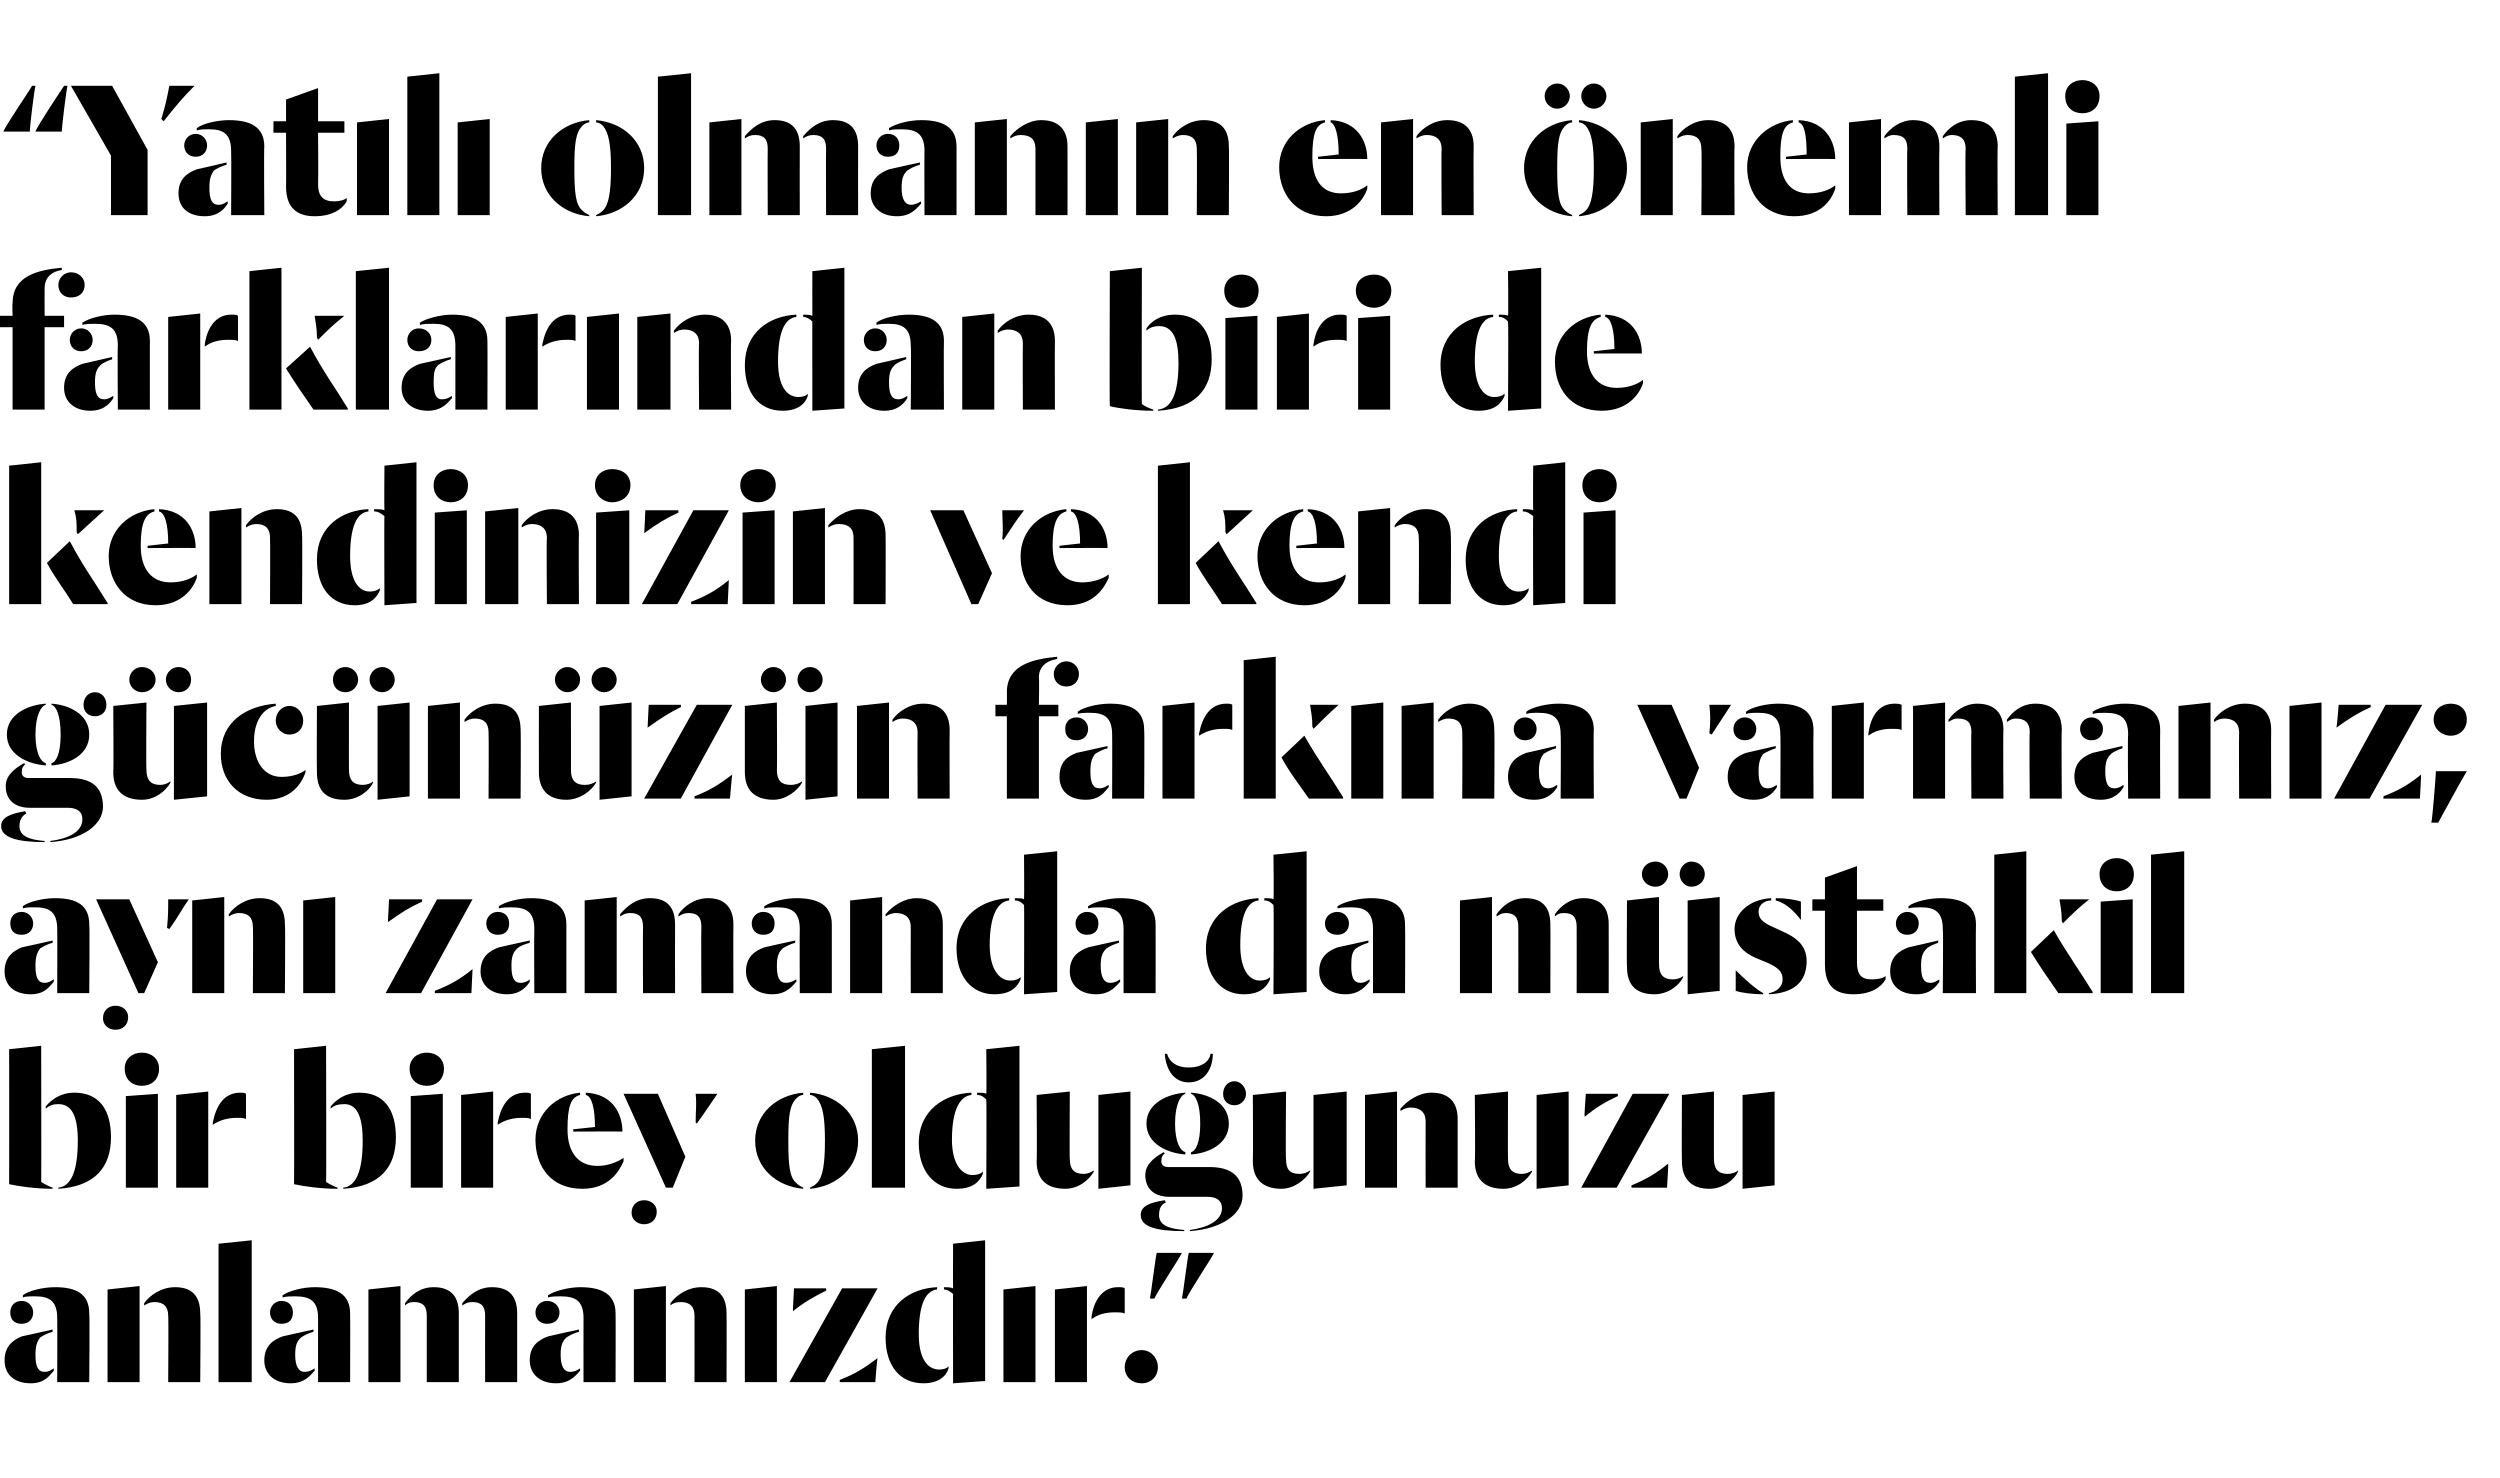
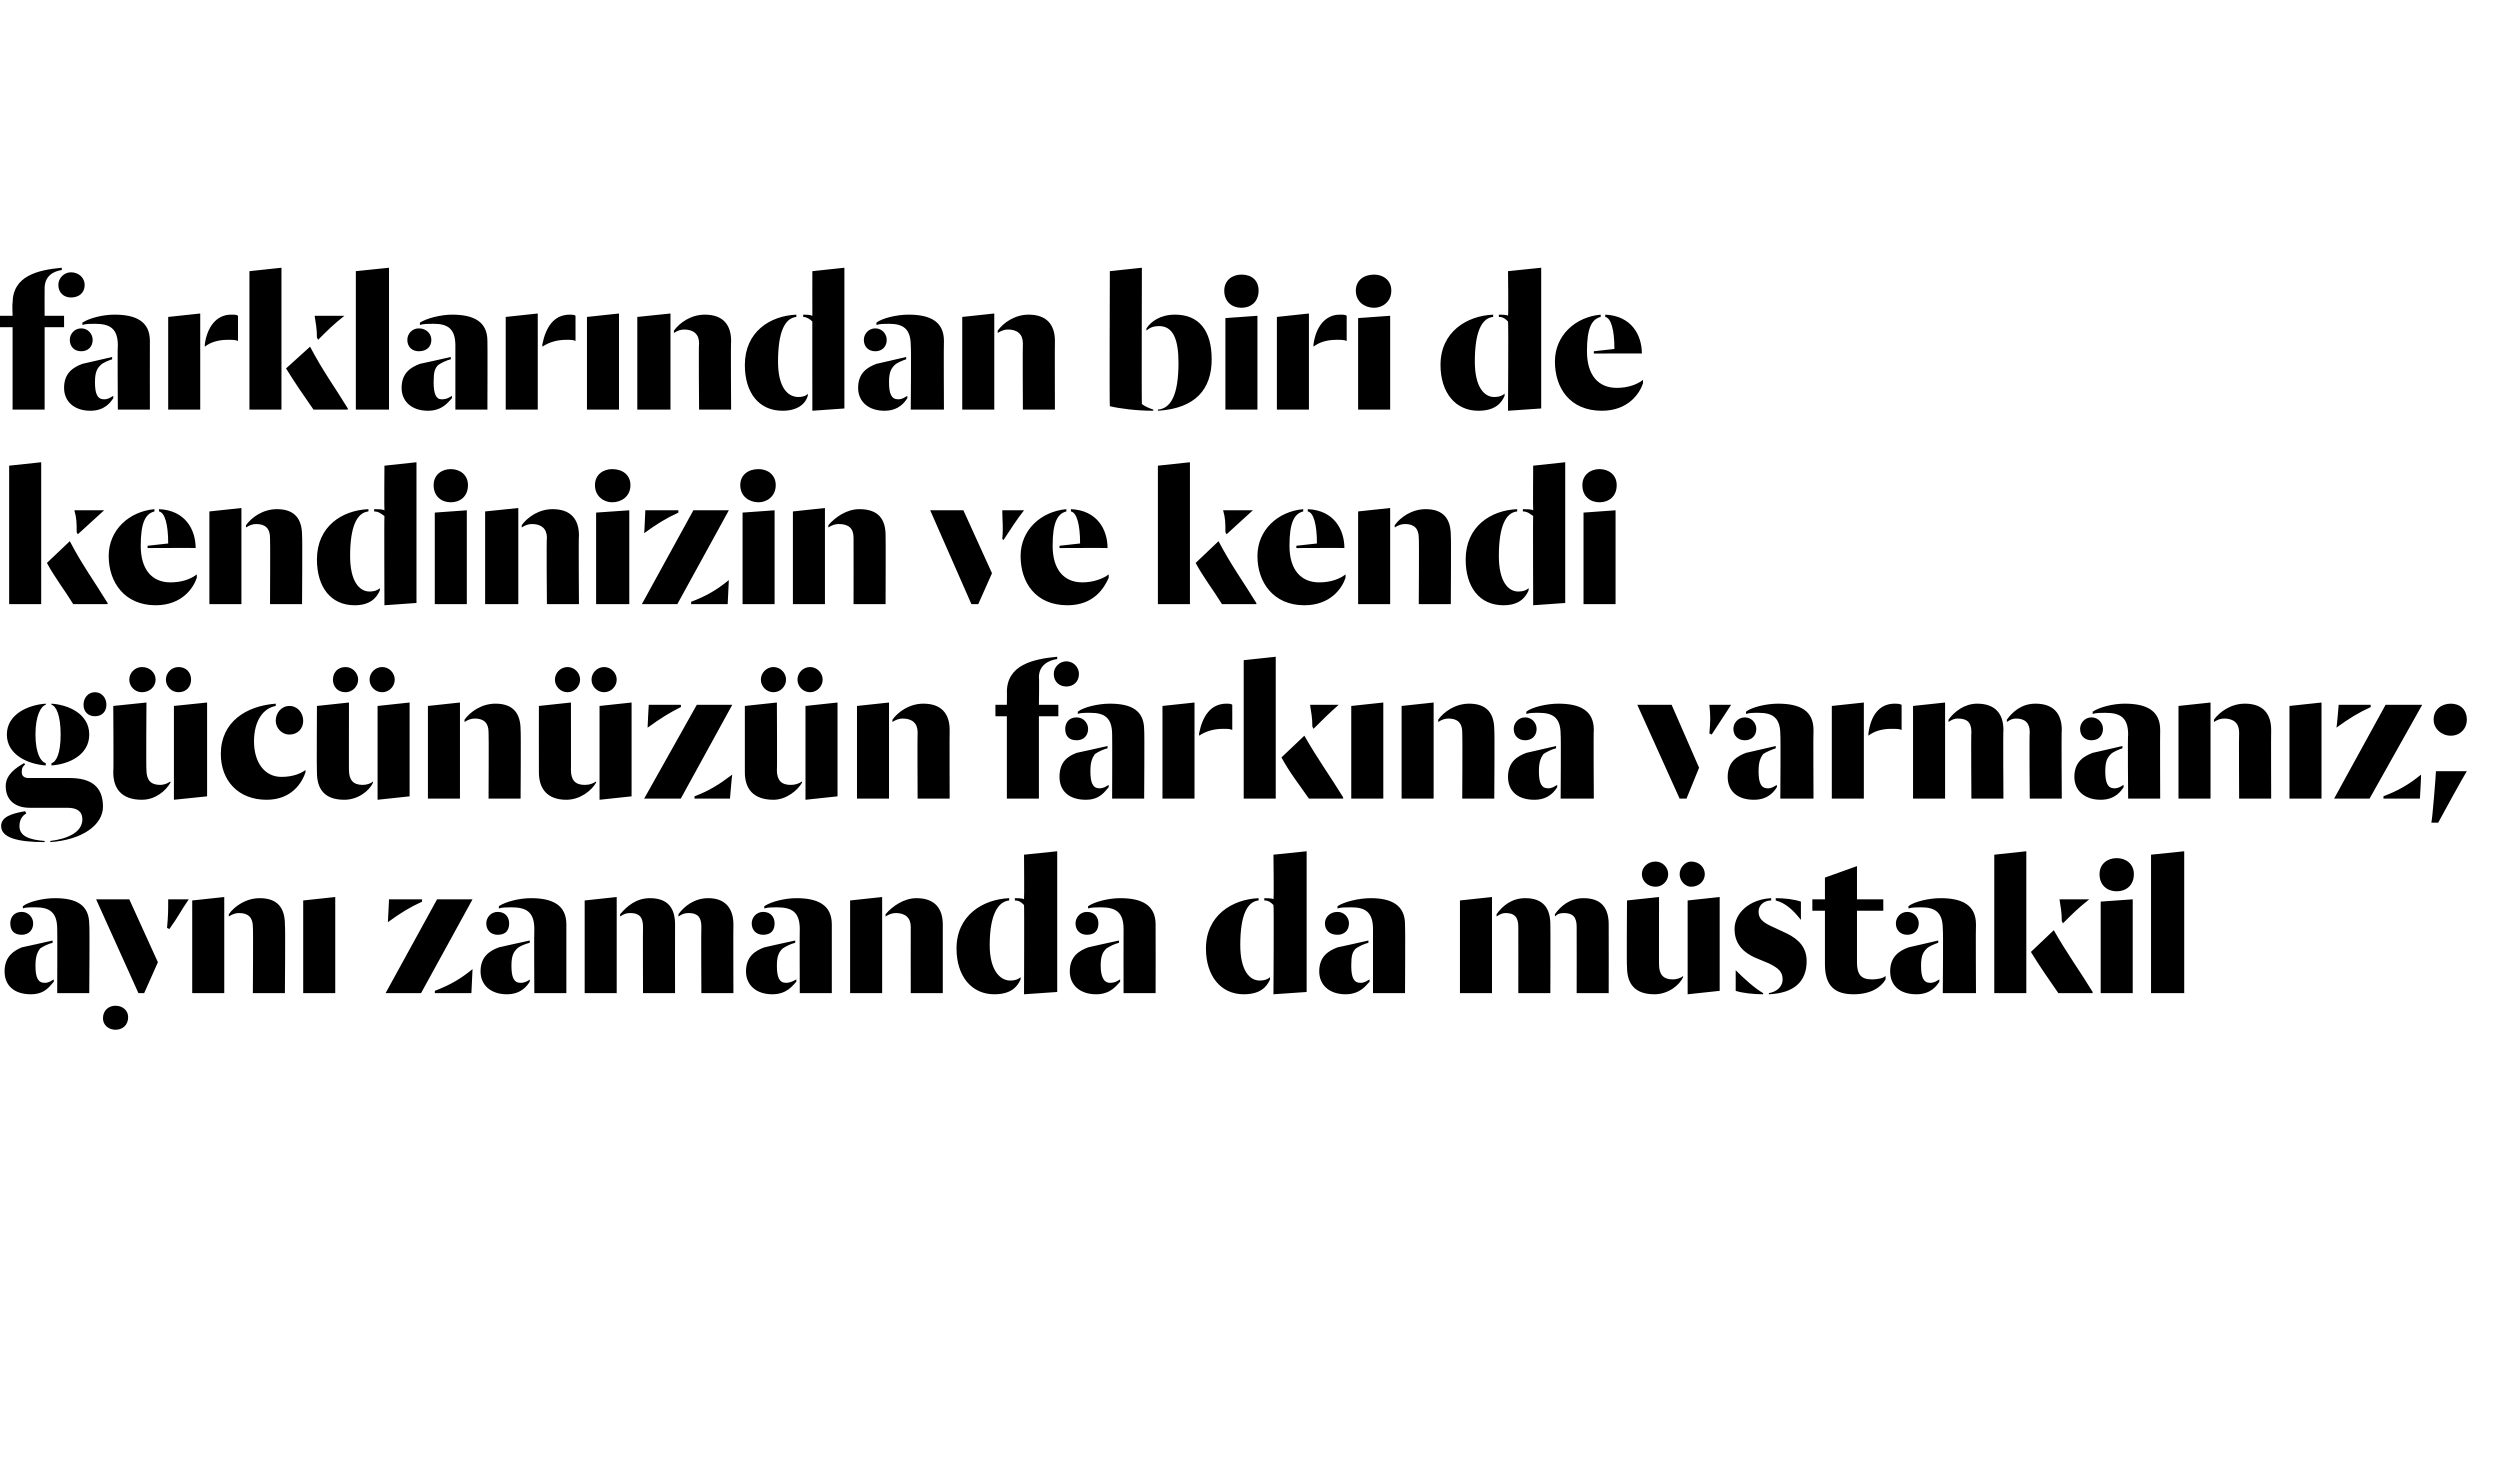
<svg xmlns="http://www.w3.org/2000/svg" version="1.1" width="218.5px" height="129.2px" viewBox="0 -4 218.5 129.2" style="top:-4px">
  <desc>Yatılı olmanın en önemli farklarından biri de kendinizin ve kendi gücünüzün farkına varmanız; aynı zamanda da müstak</desc>
  <defs />
  <g id="Polygon77564">
-     <path d="M 0.4 114.9 C 0.4 113.6 1.2 113.1 1.9 112.8 C 2.4 112.7 3.7 112.4 4.6 112.2 C 4.6 112.2 4.6 112.4 4.6 112.4 C 4.2 112.5 3.8 112.7 3.5 112.9 C 3.3 113.2 3.1 113.5 3.1 114.4 C 3.1 115.4 3.3 115.9 3.9 115.9 C 4.3 115.9 4.5 115.7 4.7 115.6 C 4.7 115.6 4.7 115.8 4.7 115.8 C 4.4 116.1 4 116.9 2.7 116.9 C 1.2 116.9 0.4 116.1 0.4 114.9 Z M 5 111.2 C 5 109.7 4.3 109.3 3.1 109.3 C 2.6 109.3 2.2 109.3 2 109.4 C 2 109.4 2 109.2 2 109.2 C 2.5 108.8 3.8 108.5 4.8 108.5 C 6.7 108.5 7.8 109.1 7.8 110.8 C 7.85 110.8 7.8 116.8 7.8 116.8 L 5 116.8 C 5 116.8 5.02 111.2 5 111.2 Z M 0.9 110.7 C 0.9 110.2 1.2 109.7 1.9 109.7 C 2.5 109.7 2.9 110.2 2.9 110.7 C 2.9 111.3 2.5 111.7 1.9 111.7 C 1.2 111.7 0.9 111.3 0.9 110.7 Z M 14.7 111 C 14.7 110.2 14.3 109.8 13.5 109.8 C 13.2 109.8 12.9 109.9 12.6 110.1 C 12.6 110.1 12.6 109.9 12.6 109.9 C 13.1 109.2 14.1 108.5 15.3 108.5 C 16.9 108.5 17.5 109.4 17.5 110.8 C 17.55 110.82 17.5 116.8 17.5 116.8 L 14.7 116.8 C 14.7 116.8 14.74 111.02 14.7 111 Z M 9.4 108.7 L 12.2 108.4 L 12.2 116.8 L 9.4 116.8 L 9.4 108.7 Z M 19.1 104.7 L 22 104.4 L 22 116.8 L 19.1 116.8 L 19.1 104.7 Z M 23.1 114.9 C 23.1 113.6 23.9 113.1 24.7 112.8 C 25.1 112.7 26.5 112.4 27.4 112.2 C 27.4 112.2 27.4 112.4 27.4 112.4 C 27 112.5 26.6 112.7 26.3 112.9 C 26 113.2 25.8 113.5 25.8 114.4 C 25.8 115.4 26.1 115.9 26.6 115.9 C 27.1 115.9 27.3 115.7 27.5 115.6 C 27.5 115.6 27.5 115.8 27.5 115.8 C 27.2 116.1 26.7 116.9 25.4 116.9 C 24 116.9 23.1 116.1 23.1 114.9 Z M 27.8 111.2 C 27.8 109.7 27.1 109.3 25.8 109.3 C 25.4 109.3 25 109.3 24.7 109.4 C 24.7 109.4 24.7 109.2 24.7 109.2 C 25.3 108.8 26.5 108.5 27.5 108.5 C 29.4 108.5 30.6 109.1 30.6 110.8 C 30.62 110.8 30.6 116.8 30.6 116.8 L 27.8 116.8 C 27.8 116.8 27.79 111.2 27.8 111.2 Z M 23.6 110.7 C 23.6 110.2 24 109.7 24.6 109.7 C 25.3 109.7 25.6 110.2 25.6 110.7 C 25.6 111.3 25.3 111.7 24.6 111.7 C 24 111.7 23.6 111.3 23.6 110.7 Z M 37.3 111 C 37.3 110.2 37 109.8 36.2 109.8 C 35.8 109.8 35.6 109.9 35.4 110.1 C 35.4 110.1 35.4 109.9 35.4 109.9 C 35.9 109.2 36.7 108.5 37.9 108.5 C 39.5 108.5 40.1 109.4 40.1 110.8 C 40.1 110.82 40.1 116.8 40.1 116.8 L 37.3 116.8 C 37.3 116.8 37.3 111 37.3 111 Z M 42.4 111 C 42.4 110.2 42.1 109.8 41.3 109.8 C 40.9 109.8 40.7 109.9 40.4 110.1 C 40.4 110.1 40.4 109.9 40.4 109.9 C 41 109.2 41.8 108.5 43 108.5 C 44.6 108.5 45.2 109.4 45.2 110.8 C 45.2 110.82 45.2 116.8 45.2 116.8 L 42.4 116.8 C 42.4 116.8 42.39 111 42.4 111 Z M 32.2 108.7 L 35 108.4 L 35 116.8 L 32.2 116.8 L 32.2 108.7 Z M 46.3 114.9 C 46.3 113.6 47.1 113.1 47.9 112.8 C 48.3 112.7 49.7 112.4 50.6 112.2 C 50.6 112.2 50.6 112.4 50.6 112.4 C 50.2 112.5 49.8 112.7 49.5 112.9 C 49.2 113.2 49 113.5 49 114.4 C 49 115.4 49.3 115.9 49.8 115.9 C 50.3 115.9 50.5 115.7 50.7 115.6 C 50.7 115.6 50.7 115.8 50.7 115.8 C 50.4 116.1 49.9 116.9 48.6 116.9 C 47.2 116.9 46.3 116.1 46.3 114.9 Z M 51 111.2 C 51 109.7 50.3 109.3 49 109.3 C 48.6 109.3 48.2 109.3 47.9 109.4 C 47.9 109.4 47.9 109.2 47.9 109.2 C 48.5 108.8 49.8 108.5 50.7 108.5 C 52.6 108.5 53.8 109.1 53.8 110.8 C 53.82 110.8 53.8 116.8 53.8 116.8 L 51 116.8 C 51 116.8 50.99 111.2 51 111.2 Z M 46.8 110.7 C 46.8 110.2 47.2 109.7 47.8 109.7 C 48.5 109.7 48.9 110.2 48.9 110.7 C 48.9 111.3 48.5 111.7 47.8 111.7 C 47.2 111.7 46.8 111.3 46.8 110.7 Z M 60.7 111 C 60.7 110.2 60.3 109.8 59.5 109.8 C 59.1 109.8 58.8 109.9 58.6 110.1 C 58.6 110.1 58.6 109.9 58.6 109.9 C 59.1 109.2 60.1 108.5 61.3 108.5 C 62.9 108.5 63.5 109.4 63.5 110.8 C 63.52 110.82 63.5 116.8 63.5 116.8 L 60.7 116.8 C 60.7 116.8 60.71 111.02 60.7 111 Z M 55.4 108.7 L 58.2 108.4 L 58.2 116.8 L 55.4 116.8 L 55.4 108.7 Z M 65.1 108.7 L 67.9 108.4 L 67.9 116.8 L 65.1 116.8 L 65.1 108.7 Z M 69.4 108.6 L 72.2 108.6 C 72.2 108.6 72.23 108.8 72.2 108.8 C 71.2 109.3 70.3 109.8 69.3 110.6 C 69.28 110.59 69.4 108.6 69.4 108.6 Z M 73.6 108.6 L 76.7 108.6 L 72.1 116.8 L 69 116.8 L 73.6 108.6 Z M 73.4 116.6 C 74.7 116.1 75.5 115.6 76.7 114.7 C 76.66 114.73 76.5 116.8 76.5 116.8 L 73.4 116.8 C 73.4 116.8 73.38 116.62 73.4 116.6 Z M 77.4 112.9 C 77.4 110 79.6 108.6 81.9 108.5 C 81.9 108.5 81.9 108.7 81.9 108.7 C 80.9 108.8 80.3 110 80.3 112.6 C 80.3 114.8 81.1 115.7 82.1 115.7 C 82.4 115.7 82.8 115.6 82.9 115.4 C 82.9 115.4 82.9 115.6 82.9 115.6 C 82.7 116.3 82 116.9 80.7 116.9 C 78.6 116.9 77.4 115.3 77.4 112.9 Z M 83.3 109.1 C 83.1 108.9 82.8 108.7 82.5 108.7 C 82.5 108.7 82.5 108.5 82.5 108.5 C 82.7 108.5 83.1 108.5 83.3 108.6 C 83.28 108.55 83.3 104.7 83.3 104.7 L 86.1 104.4 L 86.1 116.7 L 83.3 116.9 C 83.3 116.9 83.28 109.06 83.3 109.1 Z M 87.7 108.7 L 90.5 108.4 L 90.5 116.8 L 87.7 116.8 L 87.7 108.7 Z M 95.4 111.1 C 95.6 109.6 96.4 108.5 97.7 108.5 C 98 108.5 98.2 108.5 98.3 108.6 C 98.3 108.6 98.3 110.8 98.3 110.8 C 98.1 110.7 97.8 110.7 97.4 110.7 C 96.6 110.7 95.9 110.9 95.4 111.3 C 95.4 111.3 95.4 111.1 95.4 111.1 Z M 92.2 108.7 L 95 108.4 L 95 116.8 L 92.2 116.8 L 92.2 108.7 Z M 98.3 115.5 C 98.3 114.7 98.9 114 99.8 114 C 100.6 114 101.2 114.7 101.2 115.5 C 101.2 116.3 100.6 116.9 99.8 116.9 C 98.9 116.9 98.3 116.3 98.3 115.5 Z M 100.5 109.5 C 100.6 109.1 101 105.8 101.1 105.5 C 101.1 105.5 103.3 105.5 103.3 105.5 C 103.2 105.8 101 109.1 100.9 109.5 C 100.9 109.5 100.5 109.5 100.5 109.5 Z M 103.3 109.5 C 103.4 109.1 103.8 105.8 103.9 105.5 C 103.9 105.5 106.1 105.5 106.1 105.5 C 106 105.8 103.8 109.1 103.7 109.5 C 103.7 109.5 103.3 109.5 103.3 109.5 Z " stroke="none" fill="#000" />
-   </g>
+     </g>
  <g id="Polygon77563">
-     <path d="M 5.1 99.8 C 6.1 99.7 6.8 98.6 6.8 95.7 C 6.8 93.6 6.3 92.5 5.1 92.5 C 4.7 92.5 4.3 92.6 4 92.9 C 4 92.9 4 92.7 4 92.7 C 4.5 92.1 5.3 91.5 6.5 91.5 C 8.6 91.5 9.7 92.9 9.7 95.4 C 9.7 98 8.3 99.7 5.1 99.9 C 5.1 99.9 5.1 99.8 5.1 99.8 Z M 4.6 99.9 C 3.2 99.9 1.7 99.7 0.8 99.5 C 0.81 99.47 0.8 87.7 0.8 87.7 L 3.6 87.4 C 3.6 87.4 3.62 99.33 3.6 99.3 C 3.9 99.5 4.3 99.7 4.6 99.8 C 4.6 99.8 4.6 99.9 4.6 99.9 Z M 11 91.8 L 13.8 91.6 L 13.8 99.8 L 11 99.8 L 11 91.8 Z M 10.9 89.4 C 10.9 88.5 11.6 88 12.4 88 C 13.2 88 13.9 88.5 13.9 89.4 C 13.9 90.4 13.2 90.9 12.4 90.9 C 11.6 90.9 10.9 90.4 10.9 89.4 Z M 18.6 94.1 C 18.9 92.6 19.6 91.5 21 91.5 C 21.2 91.5 21.4 91.5 21.5 91.6 C 21.5 91.6 21.5 93.8 21.5 93.8 C 21.3 93.7 21.1 93.7 20.7 93.7 C 19.9 93.7 19.2 93.9 18.6 94.3 C 18.6 94.3 18.6 94.1 18.6 94.1 Z M 15.4 91.7 L 18.2 91.4 L 18.2 99.8 L 15.4 99.8 L 15.4 91.7 Z M 30 99.8 C 31 99.7 31.7 98.6 31.7 95.7 C 31.7 93.6 31.2 92.5 30.1 92.5 C 29.6 92.5 29.2 92.6 28.9 92.9 C 28.9 92.9 28.9 92.7 28.9 92.7 C 29.4 92.1 30.2 91.5 31.4 91.5 C 33.5 91.5 34.6 92.9 34.6 95.4 C 34.6 98 33.2 99.7 30 99.9 C 30 99.9 30 99.8 30 99.8 Z M 29.5 99.9 C 28.1 99.9 26.6 99.7 25.7 99.5 C 25.72 99.47 25.7 87.7 25.7 87.7 L 28.5 87.4 C 28.5 87.4 28.53 99.33 28.5 99.3 C 28.8 99.5 29.2 99.7 29.5 99.8 C 29.5 99.8 29.5 99.9 29.5 99.9 Z M 35.9 91.8 L 38.7 91.6 L 38.7 99.8 L 35.9 99.8 L 35.9 91.8 Z M 35.8 89.4 C 35.8 88.5 36.5 88 37.3 88 C 38.1 88 38.8 88.5 38.8 89.4 C 38.8 90.4 38.1 90.9 37.3 90.9 C 36.5 90.9 35.8 90.4 35.8 89.4 Z M 43.5 94.1 C 43.8 92.6 44.5 91.5 45.9 91.5 C 46.1 91.5 46.3 91.5 46.4 91.6 C 46.4 91.6 46.4 93.8 46.4 93.8 C 46.2 93.7 46 93.7 45.6 93.7 C 44.8 93.7 44.1 93.9 43.5 94.3 C 43.5 94.3 43.5 94.1 43.5 94.1 Z M 40.3 91.7 L 43.1 91.4 L 43.1 99.8 L 40.3 99.8 L 40.3 91.7 Z M 46.8 95.6 C 46.8 93.3 48.6 91.7 50.7 91.5 C 50.7 91.5 50.7 91.7 50.7 91.7 C 49.9 91.9 49.6 92.7 49.6 94.7 C 49.6 96.8 50.6 97.9 52.2 97.9 C 53.1 97.9 53.9 97.6 54.5 97.2 C 54.5 97.2 54.5 97.5 54.5 97.5 C 54.1 98.4 53.2 99.9 50.9 99.9 C 48.1 99.9 46.8 97.9 46.8 95.6 Z M 50.1 94.7 C 50.1 94.7 51.96 94.5 52 94.5 C 52 92.8 51.7 91.8 51.2 91.7 C 51.2 91.7 51.2 91.5 51.2 91.5 C 53.5 91.6 54.4 93.3 54.4 94.9 C 54.39 94.88 50.1 94.9 50.1 94.9 L 50.1 94.7 Z M 54.5 91.6 L 57.5 91.6 L 59.9 97.1 L 58.8 99.8 L 58.2 99.8 L 54.5 91.6 Z M 55.2 102 C 55.2 101.3 55.7 100.9 56.3 100.9 C 56.9 100.9 57.4 101.3 57.4 101.9 C 57.4 102.6 56.9 103 56.3 103 C 55.7 103 55.2 102.6 55.2 102 Z M 60.8 94.1 C 60.8 93 60.9 92.6 60.8 91.6 C 60.8 91.6 62.7 91.6 62.7 91.6 C 62 92.6 61.7 93.1 60.9 94.2 C 60.9 94.2 60.8 94.1 60.8 94.1 Z M 70.2 99.9 C 67.9 99.7 66 98.1 66 95.7 C 66 93.3 67.9 91.7 70.2 91.5 C 70.2 91.5 70.2 91.7 70.2 91.7 C 70 91.7 69.8 91.8 69.6 92 C 69 92.6 68.9 93.6 68.9 95.7 C 68.9 97.8 69 98.9 69.6 99.4 C 69.8 99.6 70 99.7 70.2 99.8 C 70.2 99.8 70.2 99.9 70.2 99.9 Z M 70.8 99.8 C 71 99.7 71.2 99.6 71.4 99.4 C 71.9 98.9 72.1 97.8 72.1 95.7 C 72.1 93.6 71.9 92.6 71.4 92 C 71.2 91.8 71 91.7 70.8 91.7 C 70.8 91.7 70.8 91.5 70.8 91.5 C 73.1 91.7 75 93.3 75 95.7 C 75 98.1 73.1 99.7 70.8 99.9 C 70.8 99.9 70.8 99.8 70.8 99.8 Z M 76.2 87.7 L 79.1 87.4 L 79.1 99.8 L 76.2 99.8 L 76.2 87.7 Z M 80.3 95.9 C 80.3 93 82.6 91.6 84.9 91.5 C 84.9 91.5 84.9 91.7 84.9 91.7 C 83.9 91.8 83.2 93 83.2 95.6 C 83.2 97.8 84.1 98.7 85 98.7 C 85.4 98.7 85.7 98.6 85.9 98.4 C 85.9 98.4 85.9 98.6 85.9 98.6 C 85.6 99.3 85 99.9 83.6 99.9 C 81.6 99.9 80.3 98.3 80.3 95.9 Z M 86.2 92.1 C 86 91.9 85.8 91.7 85.4 91.7 C 85.4 91.7 85.4 91.5 85.4 91.5 C 85.6 91.5 86.1 91.5 86.2 91.6 C 86.24 91.55 86.2 87.7 86.2 87.7 L 89.1 87.4 L 89.1 99.7 L 86.2 99.9 C 86.2 99.9 86.24 92.06 86.2 92.1 Z M 90.6 97.5 C 90.65 97.47 90.6 91.7 90.6 91.7 L 93.5 91.4 C 93.5 91.4 93.47 97.35 93.5 97.3 C 93.5 98.2 93.9 98.6 94.7 98.6 C 95 98.6 95.3 98.5 95.6 98.3 C 95.6 98.3 95.6 98.4 95.6 98.4 C 95.2 99.1 94.3 99.9 93.1 99.9 C 91.3 99.9 90.6 98.9 90.6 97.5 Z M 96 91.7 L 98.8 91.4 L 98.8 99.6 L 96 99.9 L 96 91.7 Z M 104 103.5 C 105.5 103.3 106.8 102.7 106.8 101.6 C 106.8 100.9 106.3 100.6 105.5 100.6 C 105.5 100.6 102.2 100.6 102.2 100.6 C 101 100.6 100.1 100 100.1 98.7 C 100.1 97.7 101 97.1 101.7 96.7 C 101.7 96.7 101.8 96.8 101.8 96.8 C 101.6 97 101.5 97.1 101.5 97.5 C 101.5 97.8 101.7 98 102.1 98 C 102.1 98 105.7 98 105.7 98 C 107.5 98 108.6 98.7 108.6 100.5 C 108.6 102.1 106.8 103.4 104 103.6 C 104 103.6 104 103.5 104 103.5 Z M 103.5 103.6 C 101 103.6 99.7 103.2 99.7 102.2 C 99.7 101.4 100.5 101.1 101.8 100.9 C 101.8 100.9 101.9 101.1 101.9 101.1 C 101.6 101.2 101.3 101.5 101.3 102.2 C 101.3 103.1 102.2 103.4 103.5 103.5 C 103.5 103.5 103.5 103.6 103.5 103.6 Z M 103.6 96.9 C 102.1 96.8 100.2 96 100.2 94.2 C 100.2 92.4 102.1 91.6 103.6 91.5 C 103.6 91.5 103.6 91.6 103.6 91.6 C 103.2 91.7 102.7 92.5 102.7 94.2 C 102.7 95.9 103.2 96.6 103.6 96.7 C 103.6 96.7 103.6 96.9 103.6 96.9 Z M 104.1 96.7 C 104.5 96.6 104.9 95.9 104.9 94.2 C 104.9 92.5 104.5 91.7 104.1 91.6 C 104.1 91.6 104.1 91.5 104.1 91.5 C 105.6 91.6 107.4 92.4 107.4 94.2 C 107.4 96 105.6 96.8 104.1 96.9 C 104.1 96.9 104.1 96.7 104.1 96.7 Z M 106.9 91.6 C 106.9 91 107.3 90.5 107.9 90.5 C 108.4 90.5 108.9 91 108.9 91.6 C 108.9 92.2 108.4 92.6 107.9 92.6 C 107.3 92.6 106.9 92.2 106.9 91.6 Z M 101.8 88.1 C 101.8 88.1 102 88.1 102 88.1 C 102.2 88.8 102.8 89.3 103.9 89.3 C 105 89.3 105.7 88.8 105.8 88.1 C 105.8 88.1 106 88.1 106 88.1 C 106 89.4 105.3 90.6 103.9 90.6 C 102.6 90.6 101.9 89.5 101.8 88.1 Z M 109.5 97.5 C 109.53 97.47 109.5 91.7 109.5 91.7 L 112.4 91.4 C 112.4 91.4 112.35 97.35 112.4 97.3 C 112.4 98.2 112.7 98.6 113.6 98.6 C 113.9 98.6 114.2 98.5 114.5 98.3 C 114.5 98.3 114.5 98.4 114.5 98.4 C 114.1 99.1 113.1 99.9 112 99.9 C 110.2 99.9 109.5 98.9 109.5 97.5 Z M 114.8 91.7 L 117.7 91.4 L 117.7 99.6 L 114.8 99.9 L 114.8 91.7 Z M 124.6 94 C 124.6 93.2 124.1 92.8 123.3 92.8 C 123 92.8 122.7 92.9 122.4 93.1 C 122.4 93.1 122.4 92.9 122.4 92.9 C 123 92.2 124 91.5 125.1 91.5 C 126.7 91.5 127.4 92.4 127.4 93.8 C 127.4 93.82 127.4 99.8 127.4 99.8 L 124.6 99.8 C 124.6 99.8 124.59 94.02 124.6 94 Z M 119.3 91.7 L 122.1 91.4 L 122.1 99.8 L 119.3 99.8 L 119.3 91.7 Z M 128.9 97.5 C 128.95 97.47 128.9 91.7 128.9 91.7 L 131.8 91.4 C 131.8 91.4 131.78 97.35 131.8 97.3 C 131.8 98.2 132.2 98.6 133 98.6 C 133.3 98.6 133.6 98.5 133.9 98.3 C 133.9 98.3 133.9 98.4 133.9 98.4 C 133.5 99.1 132.6 99.9 131.4 99.9 C 129.6 99.9 128.9 98.9 128.9 97.5 Z M 134.3 91.7 L 137.1 91.4 L 137.1 99.6 L 134.3 99.9 L 134.3 91.7 Z M 138.6 91.6 L 141.4 91.6 C 141.4 91.6 141.41 91.8 141.4 91.8 C 140.3 92.3 139.5 92.8 138.5 93.6 C 138.45 93.59 138.6 91.6 138.6 91.6 Z M 142.7 91.6 L 145.9 91.6 L 141.3 99.8 L 138.2 99.8 L 142.7 91.6 Z M 142.6 99.6 C 143.8 99.1 144.7 98.6 145.8 97.7 C 145.83 97.73 145.7 99.8 145.7 99.8 L 142.6 99.8 C 142.6 99.8 142.56 99.62 142.6 99.6 Z M 147 97.5 C 146.97 97.47 147 91.7 147 91.7 L 149.8 91.4 C 149.8 91.4 149.79 97.35 149.8 97.3 C 149.8 98.2 150.2 98.6 151 98.6 C 151.3 98.6 151.7 98.5 151.9 98.3 C 151.9 98.3 151.9 98.4 151.9 98.4 C 151.6 99.1 150.6 99.9 149.4 99.9 C 147.7 99.9 147 98.9 147 97.5 Z M 152.3 91.7 L 155.1 91.4 L 155.1 99.6 L 152.3 99.9 L 152.3 91.7 Z " stroke="none" fill="#000" />
-   </g>
+     </g>
  <g id="Polygon77562">
    <path d="M 0.4 80.9 C 0.4 79.6 1.2 79.1 1.9 78.8 C 2.4 78.7 3.7 78.4 4.6 78.2 C 4.6 78.2 4.6 78.4 4.6 78.4 C 4.2 78.5 3.8 78.7 3.5 78.9 C 3.3 79.2 3.1 79.5 3.1 80.4 C 3.1 81.4 3.3 81.9 3.9 81.9 C 4.3 81.9 4.5 81.7 4.7 81.6 C 4.7 81.6 4.7 81.8 4.7 81.8 C 4.4 82.1 4 82.9 2.7 82.9 C 1.2 82.9 0.4 82.1 0.4 80.9 Z M 5 77.2 C 5 75.7 4.3 75.3 3.1 75.3 C 2.6 75.3 2.2 75.3 2 75.4 C 2 75.4 2 75.2 2 75.2 C 2.5 74.8 3.8 74.5 4.8 74.5 C 6.7 74.5 7.8 75.1 7.8 76.8 C 7.85 76.8 7.8 82.8 7.8 82.8 L 5 82.8 C 5 82.8 5.02 77.2 5 77.2 Z M 0.9 76.7 C 0.9 76.2 1.2 75.7 1.9 75.7 C 2.5 75.7 2.9 76.2 2.9 76.7 C 2.9 77.3 2.5 77.7 1.9 77.7 C 1.2 77.7 0.9 77.3 0.9 76.7 Z M 8.4 74.6 L 11.3 74.6 L 13.8 80.1 L 12.6 82.8 L 12.1 82.8 L 8.4 74.6 Z M 9 85 C 9 84.3 9.5 83.9 10.1 83.9 C 10.7 83.9 11.2 84.3 11.2 84.9 C 11.2 85.6 10.7 86 10.1 86 C 9.5 86 9 85.6 9 85 Z M 14.6 77.1 C 14.7 76 14.7 75.6 14.7 74.6 C 14.7 74.6 16.5 74.6 16.5 74.6 C 15.8 75.6 15.6 76.1 14.8 77.2 C 14.8 77.2 14.6 77.1 14.6 77.1 Z M 22.1 77 C 22.1 76.2 21.7 75.8 20.9 75.8 C 20.6 75.8 20.3 75.9 20 76.1 C 20 76.1 20 75.9 20 75.9 C 20.5 75.2 21.5 74.5 22.7 74.5 C 24.3 74.5 24.9 75.4 24.9 76.8 C 24.95 76.82 24.9 82.8 24.9 82.8 L 22.1 82.8 C 22.1 82.8 22.14 77.02 22.1 77 Z M 16.8 74.7 L 19.6 74.4 L 19.6 82.8 L 16.8 82.8 L 16.8 74.7 Z M 26.5 74.7 L 29.3 74.4 L 29.3 82.8 L 26.5 82.8 L 26.5 74.7 Z M 34 74.6 L 36.9 74.6 C 36.9 74.6 36.86 74.8 36.9 74.8 C 35.8 75.3 35 75.8 33.9 76.6 C 33.91 76.59 34 74.6 34 74.6 Z M 38.2 74.6 L 41.3 74.6 L 36.8 82.8 L 33.7 82.8 L 38.2 74.6 Z M 38 82.6 C 39.3 82.1 40.2 81.6 41.3 80.7 C 41.29 80.73 41.2 82.8 41.2 82.8 L 38 82.8 C 38 82.8 38.02 82.62 38 82.6 Z M 42 80.9 C 42 79.6 42.8 79.1 43.6 78.8 C 44 78.7 45.4 78.4 46.3 78.2 C 46.3 78.2 46.3 78.4 46.3 78.4 C 45.9 78.5 45.4 78.7 45.2 78.9 C 44.9 79.2 44.7 79.5 44.7 80.4 C 44.7 81.4 44.9 81.9 45.5 81.9 C 45.9 81.9 46.2 81.7 46.3 81.6 C 46.3 81.6 46.3 81.8 46.3 81.8 C 46.1 82.1 45.6 82.9 44.3 82.9 C 42.9 82.9 42 82.1 42 80.9 Z M 46.7 77.2 C 46.7 75.7 46 75.3 44.7 75.3 C 44.3 75.3 43.9 75.3 43.6 75.4 C 43.6 75.4 43.6 75.2 43.6 75.2 C 44.2 74.8 45.4 74.5 46.4 74.5 C 48.3 74.5 49.5 75.1 49.5 76.8 C 49.5 76.8 49.5 82.8 49.5 82.8 L 46.7 82.8 C 46.7 82.8 46.67 77.2 46.7 77.2 Z M 42.5 76.7 C 42.5 76.2 42.9 75.7 43.5 75.7 C 44.2 75.7 44.5 76.2 44.5 76.7 C 44.5 77.3 44.2 77.7 43.5 77.7 C 42.9 77.7 42.5 77.3 42.5 76.7 Z M 56.2 77 C 56.2 76.2 55.9 75.8 55.1 75.8 C 54.7 75.8 54.5 75.9 54.2 76.1 C 54.2 76.1 54.2 75.9 54.2 75.9 C 54.8 75.2 55.6 74.5 56.8 74.5 C 58.4 74.5 59 75.4 59 76.8 C 58.99 76.82 59 82.8 59 82.8 L 56.2 82.8 C 56.2 82.8 56.18 77 56.2 77 Z M 61.3 77 C 61.3 76.2 61 75.8 60.2 75.8 C 59.8 75.8 59.6 75.9 59.3 76.1 C 59.3 76.1 59.3 75.9 59.3 75.9 C 59.8 75.2 60.7 74.5 61.9 74.5 C 63.4 74.5 64.1 75.4 64.1 76.8 C 64.08 76.82 64.1 82.8 64.1 82.8 L 61.3 82.8 C 61.3 82.8 61.27 77 61.3 77 Z M 51.1 74.7 L 53.9 74.4 L 53.9 82.8 L 51.1 82.8 L 51.1 74.7 Z M 65.2 80.9 C 65.2 79.6 66 79.1 66.8 78.8 C 67.2 78.7 68.6 78.4 69.5 78.2 C 69.5 78.2 69.5 78.4 69.5 78.4 C 69.1 78.5 68.7 78.7 68.4 78.9 C 68.1 79.2 67.9 79.5 67.9 80.4 C 67.9 81.4 68.1 81.9 68.7 81.9 C 69.1 81.9 69.4 81.7 69.6 81.6 C 69.6 81.6 69.6 81.8 69.6 81.8 C 69.3 82.1 68.8 82.9 67.5 82.9 C 66.1 82.9 65.2 82.1 65.2 80.9 Z M 69.9 77.2 C 69.9 75.7 69.2 75.3 67.9 75.3 C 67.5 75.3 67.1 75.3 66.8 75.4 C 66.8 75.4 66.8 75.2 66.8 75.2 C 67.4 74.8 68.6 74.5 69.6 74.5 C 71.5 74.5 72.7 75.1 72.7 76.8 C 72.7 76.8 72.7 82.8 72.7 82.8 L 69.9 82.8 C 69.9 82.8 69.88 77.2 69.9 77.2 Z M 65.7 76.7 C 65.7 76.2 66.1 75.7 66.7 75.7 C 67.4 75.7 67.7 76.2 67.7 76.7 C 67.7 77.3 67.4 77.7 66.7 77.7 C 66.1 77.7 65.7 77.3 65.7 76.7 Z M 79.6 77 C 79.6 76.2 79.1 75.8 78.3 75.8 C 78 75.8 77.7 75.9 77.4 76.1 C 77.4 76.1 77.4 75.9 77.4 75.9 C 78 75.2 79 74.5 80.1 74.5 C 81.7 74.5 82.4 75.4 82.4 76.8 C 82.4 76.82 82.4 82.8 82.4 82.8 L 79.6 82.8 C 79.6 82.8 79.59 77.02 79.6 77 Z M 74.3 74.7 L 77.1 74.4 L 77.1 82.8 L 74.3 82.8 L 74.3 74.7 Z M 83.6 78.9 C 83.6 76 85.9 74.6 88.2 74.5 C 88.2 74.5 88.2 74.7 88.2 74.7 C 87.2 74.8 86.5 76 86.5 78.6 C 86.5 80.8 87.4 81.7 88.3 81.7 C 88.7 81.7 89 81.6 89.2 81.4 C 89.2 81.4 89.2 81.6 89.2 81.6 C 88.9 82.3 88.3 82.9 86.9 82.9 C 84.9 82.9 83.6 81.3 83.6 78.9 Z M 89.5 75.1 C 89.3 74.9 89.1 74.7 88.7 74.7 C 88.7 74.7 88.7 74.5 88.7 74.5 C 88.9 74.5 89.4 74.5 89.5 74.6 C 89.53 74.55 89.5 70.7 89.5 70.7 L 92.4 70.4 L 92.4 82.7 L 89.5 82.9 C 89.5 82.9 89.53 75.06 89.5 75.1 Z M 93.5 80.9 C 93.5 79.6 94.3 79.1 95.1 78.8 C 95.5 78.7 96.9 78.4 97.8 78.2 C 97.8 78.2 97.8 78.4 97.8 78.4 C 97.4 78.5 97 78.7 96.7 78.9 C 96.4 79.2 96.2 79.5 96.2 80.4 C 96.2 81.4 96.5 81.9 97 81.9 C 97.5 81.9 97.7 81.7 97.9 81.6 C 97.9 81.6 97.9 81.8 97.9 81.8 C 97.6 82.1 97.1 82.9 95.8 82.9 C 94.4 82.9 93.5 82.1 93.5 80.9 Z M 98.2 77.2 C 98.2 75.7 97.5 75.3 96.2 75.3 C 95.8 75.3 95.4 75.3 95.1 75.4 C 95.1 75.4 95.1 75.2 95.1 75.2 C 95.7 74.8 96.9 74.5 97.9 74.5 C 99.8 74.5 101 75.1 101 76.8 C 101.01 76.8 101 82.8 101 82.8 L 98.2 82.8 C 98.2 82.8 98.19 77.2 98.2 77.2 Z M 94 76.7 C 94 76.2 94.4 75.7 95 75.7 C 95.7 75.7 96 76.2 96 76.7 C 96 77.3 95.7 77.7 95 77.7 C 94.4 77.7 94 77.3 94 76.7 Z M 105.4 78.9 C 105.4 76 107.7 74.6 110 74.5 C 110 74.5 110 74.7 110 74.7 C 109 74.8 108.4 76 108.4 78.6 C 108.4 80.8 109.2 81.7 110.1 81.7 C 110.5 81.7 110.8 81.6 111 81.4 C 111 81.4 111 81.6 111 81.6 C 110.7 82.3 110.1 82.9 108.7 82.9 C 106.7 82.9 105.4 81.3 105.4 78.9 Z M 111.3 75.1 C 111.1 74.9 110.9 74.7 110.5 74.7 C 110.5 74.7 110.5 74.5 110.5 74.5 C 110.7 74.5 111.2 74.5 111.3 74.6 C 111.35 74.55 111.3 70.7 111.3 70.7 L 114.2 70.4 L 114.2 82.7 L 111.3 82.9 C 111.3 82.9 111.35 75.06 111.3 75.1 Z M 115.3 80.9 C 115.3 79.6 116.1 79.1 116.9 78.8 C 117.4 78.7 118.7 78.4 119.6 78.2 C 119.6 78.2 119.6 78.4 119.6 78.4 C 119.2 78.5 118.8 78.7 118.5 78.9 C 118.2 79.2 118.1 79.5 118.1 80.4 C 118.1 81.4 118.3 81.9 118.9 81.9 C 119.3 81.9 119.5 81.7 119.7 81.6 C 119.7 81.6 119.7 81.8 119.7 81.8 C 119.4 82.1 118.9 82.9 117.6 82.9 C 116.2 82.9 115.3 82.1 115.3 80.9 Z M 120 77.2 C 120 75.7 119.3 75.3 118.1 75.3 C 117.6 75.3 117.2 75.3 116.9 75.4 C 116.9 75.4 116.9 75.2 116.9 75.2 C 117.5 74.8 118.8 74.5 119.8 74.5 C 121.6 74.5 122.8 75.1 122.8 76.8 C 122.83 76.8 122.8 82.8 122.8 82.8 L 120 82.8 C 120 82.8 120 77.2 120 77.2 Z M 115.8 76.7 C 115.8 76.2 116.2 75.7 116.9 75.7 C 117.5 75.7 117.9 76.2 117.9 76.7 C 117.9 77.3 117.5 77.7 116.9 77.7 C 116.2 77.7 115.8 77.3 115.8 76.7 Z M 132.7 77 C 132.7 76.2 132.4 75.8 131.6 75.8 C 131.3 75.8 131.1 75.9 130.8 76.1 C 130.8 76.1 130.8 75.9 130.8 75.9 C 131.3 75.2 132.1 74.5 133.3 74.5 C 134.9 74.5 135.5 75.4 135.5 76.8 C 135.52 76.82 135.5 82.8 135.5 82.8 L 132.7 82.8 C 132.7 82.8 132.71 77 132.7 77 Z M 137.8 77 C 137.8 76.2 137.5 75.8 136.7 75.8 C 136.3 75.8 136.1 75.9 135.9 76.1 C 135.9 76.1 135.9 75.9 135.9 75.9 C 136.4 75.2 137.2 74.5 138.4 74.5 C 140 74.5 140.6 75.4 140.6 76.8 C 140.61 76.82 140.6 82.8 140.6 82.8 L 137.8 82.8 C 137.8 82.8 137.81 77 137.8 77 Z M 127.6 74.7 L 130.4 74.4 L 130.4 82.8 L 127.6 82.8 L 127.6 74.7 Z M 143.5 72.4 C 143.5 71.8 144 71.3 144.7 71.3 C 145.3 71.3 145.8 71.8 145.8 72.4 C 145.8 73 145.3 73.5 144.7 73.5 C 144 73.5 143.5 73 143.5 72.4 Z M 146.8 72.4 C 146.8 71.8 147.3 71.3 147.8 71.3 C 148.5 71.3 149 71.8 149 72.4 C 149 73 148.5 73.5 147.8 73.5 C 147.3 73.5 146.8 73 146.8 72.4 Z M 142.2 80.5 C 142.16 80.47 142.2 74.7 142.2 74.7 L 145 74.4 C 145 74.4 144.99 80.35 145 80.3 C 145 81.2 145.4 81.6 146.2 81.6 C 146.5 81.6 146.9 81.5 147.1 81.3 C 147.1 81.3 147.1 81.4 147.1 81.4 C 146.8 82.1 145.8 82.9 144.6 82.9 C 142.8 82.9 142.2 81.9 142.2 80.5 Z M 147.5 74.7 L 150.3 74.4 L 150.3 82.6 L 147.5 82.9 L 147.5 74.7 Z M 154.6 82.8 C 155.2 82.7 155.8 82.3 155.8 81.6 C 155.8 80.9 155.4 80.6 154.6 80.2 C 154.6 80.2 153.4 79.7 153.4 79.7 C 152.5 79.3 151.6 78.6 151.6 77.2 C 151.6 75.8 152.9 74.6 154.8 74.5 C 154.8 74.5 154.8 74.7 154.8 74.7 C 154.3 74.7 153.7 75 153.7 75.7 C 153.7 76.3 154.1 76.6 154.7 76.9 C 154.7 76.9 156.2 77.6 156.2 77.6 C 157.2 78.1 157.9 78.8 157.9 80 C 157.9 81.8 156.8 82.8 154.6 82.9 C 154.6 82.9 154.6 82.8 154.6 82.8 Z M 154.1 82.9 C 153.3 82.9 152.3 82.8 151.7 82.6 C 151.7 82.6 151.7 80.8 151.7 80.8 C 152.5 81.6 153.4 82.4 154.1 82.8 C 154.1 82.8 154.1 82.9 154.1 82.9 Z M 157.4 76.4 C 156.7 75.5 156 74.9 155.2 74.7 C 155.2 74.7 155.2 74.5 155.2 74.5 C 156 74.5 156.8 74.6 157.4 74.8 C 157.4 74.8 157.4 76.4 157.4 76.4 Z M 159.5 80.3 C 159.5 80.35 159.5 75.6 159.5 75.6 L 158.4 75.6 L 158.4 74.6 L 159.5 74.6 L 159.5 72.7 L 162.3 71.7 L 162.3 74.6 L 164.6 74.6 L 164.6 75.6 L 162.3 75.6 C 162.3 75.6 162.3 80.06 162.3 80.1 C 162.3 81.1 162.6 81.6 163.6 81.6 C 164.1 81.6 164.6 81.5 164.8 81.3 C 164.8 81.3 164.8 81.6 164.8 81.6 C 164.4 82.3 163.5 82.9 162 82.9 C 160.4 82.9 159.5 82.2 159.5 80.3 Z M 165.2 80.9 C 165.2 79.6 166 79.1 166.8 78.8 C 167.2 78.7 168.6 78.4 169.4 78.2 C 169.4 78.2 169.4 78.4 169.4 78.4 C 169.1 78.5 168.6 78.7 168.4 78.9 C 168.1 79.2 167.9 79.5 167.9 80.4 C 167.9 81.4 168.1 81.9 168.7 81.9 C 169.1 81.9 169.3 81.7 169.5 81.6 C 169.5 81.6 169.5 81.8 169.5 81.8 C 169.3 82.1 168.8 82.9 167.5 82.9 C 166 82.9 165.2 82.1 165.2 80.9 Z M 169.8 77.2 C 169.8 75.7 169.1 75.3 167.9 75.3 C 167.5 75.3 167.1 75.3 166.8 75.4 C 166.8 75.4 166.8 75.2 166.8 75.2 C 167.3 74.8 168.6 74.5 169.6 74.5 C 171.5 74.5 172.7 75.1 172.7 76.8 C 172.67 76.8 172.7 82.8 172.7 82.8 L 169.8 82.8 C 169.8 82.8 169.85 77.2 169.8 77.2 Z M 165.7 76.7 C 165.7 76.2 166.1 75.7 166.7 75.7 C 167.3 75.7 167.7 76.2 167.7 76.7 C 167.7 77.3 167.3 77.7 166.7 77.7 C 166.1 77.7 165.7 77.3 165.7 76.7 Z M 179.9 82.8 C 179 81.5 178.3 80.5 177.5 79.2 C 177.5 79.2 179.5 77.3 179.5 77.3 C 180.7 79.4 181.8 80.9 182.9 82.7 C 182.88 82.67 182.9 82.8 182.9 82.8 C 182.9 82.8 179.87 82.8 179.9 82.8 Z M 174.3 70.7 L 177.1 70.4 L 177.1 82.8 L 174.3 82.8 L 174.3 70.7 Z M 180.2 76.5 C 180.2 75.7 180.1 75.3 180 74.6 C 180 74.6 182.6 74.6 182.6 74.6 C 181.6 75.4 181.2 75.8 180.3 76.7 C 180.3 76.7 180.2 76.5 180.2 76.5 Z M 183.6 74.8 L 186.4 74.6 L 186.4 82.8 L 183.6 82.8 L 183.6 74.8 Z M 183.5 72.4 C 183.5 71.5 184.2 71 185 71 C 185.8 71 186.5 71.5 186.5 72.4 C 186.5 73.4 185.8 73.9 185 73.9 C 184.2 73.9 183.5 73.4 183.5 72.4 Z M 188 70.7 L 190.9 70.4 L 190.9 82.8 L 188 82.8 L 188 70.7 Z " stroke="none" fill="#000" />
  </g>
  <g id="Polygon77561">
    <path d="M 4.4 69.5 C 6 69.3 7.2 68.7 7.2 67.6 C 7.2 66.9 6.7 66.6 5.9 66.6 C 5.9 66.6 2.6 66.6 2.6 66.6 C 1.4 66.6 0.5 66 0.5 64.7 C 0.5 63.7 1.4 63.1 2.1 62.7 C 2.1 62.7 2.2 62.8 2.2 62.8 C 2 63 1.9 63.1 1.9 63.5 C 1.9 63.8 2.1 64 2.5 64 C 2.5 64 6.1 64 6.1 64 C 7.9 64 9 64.7 9 66.5 C 9 68.1 7.2 69.4 4.4 69.6 C 4.4 69.6 4.4 69.5 4.4 69.5 Z M 3.9 69.6 C 1.5 69.6 0.1 69.2 0.1 68.2 C 0.1 67.4 1 67.1 2.2 66.9 C 2.2 66.9 2.3 67.1 2.3 67.1 C 2.1 67.2 1.7 67.5 1.7 68.2 C 1.7 69.1 2.6 69.4 3.9 69.5 C 3.9 69.5 3.9 69.6 3.9 69.6 Z M 4 62.9 C 2.5 62.8 0.6 62 0.6 60.2 C 0.6 58.4 2.5 57.6 4 57.5 C 4 57.5 4 57.6 4 57.6 C 3.6 57.7 3.1 58.5 3.1 60.2 C 3.1 61.9 3.6 62.6 4 62.7 C 4 62.7 4 62.9 4 62.9 Z M 4.5 62.7 C 4.9 62.6 5.3 61.9 5.3 60.2 C 5.3 58.5 4.9 57.7 4.5 57.6 C 4.5 57.6 4.5 57.5 4.5 57.5 C 6 57.6 7.8 58.4 7.8 60.2 C 7.8 62 6 62.8 4.5 62.9 C 4.5 62.9 4.5 62.7 4.5 62.7 Z M 7.3 57.6 C 7.3 57 7.7 56.5 8.3 56.5 C 8.9 56.5 9.3 57 9.3 57.6 C 9.3 58.2 8.9 58.6 8.3 58.6 C 7.7 58.6 7.3 58.2 7.3 57.6 Z M 11.3 55.4 C 11.3 54.8 11.8 54.3 12.4 54.3 C 13.1 54.3 13.6 54.8 13.6 55.4 C 13.6 56 13.1 56.5 12.4 56.5 C 11.8 56.5 11.3 56 11.3 55.4 Z M 14.5 55.4 C 14.5 54.8 15 54.3 15.6 54.3 C 16.3 54.3 16.7 54.8 16.7 55.4 C 16.7 56 16.3 56.5 15.6 56.5 C 15 56.5 14.5 56 14.5 55.4 Z M 9.9 63.5 C 9.94 63.47 9.9 57.7 9.9 57.7 L 12.8 57.4 C 12.8 57.4 12.76 63.35 12.8 63.3 C 12.8 64.2 13.2 64.6 14 64.6 C 14.3 64.6 14.6 64.5 14.9 64.3 C 14.9 64.3 14.9 64.4 14.9 64.4 C 14.5 65.1 13.6 65.9 12.4 65.9 C 10.6 65.9 9.9 64.9 9.9 63.5 Z M 15.2 57.7 L 18.1 57.4 L 18.1 65.6 L 15.2 65.9 L 15.2 57.7 Z M 19.3 61.9 C 19.3 59.1 21.5 57.7 24.1 57.5 C 24.1 57.5 24.1 57.7 24.1 57.7 C 23 57.9 22.2 59 22.2 60.8 C 22.2 62.6 23.1 63.9 24.6 63.9 C 25.6 63.9 26.3 63.6 26.7 63.3 C 26.7 63.3 26.7 63.5 26.7 63.5 C 26.4 64.4 25.5 65.9 23.3 65.9 C 20.8 65.9 19.3 64.2 19.3 61.9 Z M 24.1 59 C 24.1 58.3 24.6 57.7 25.3 57.7 C 26 57.7 26.5 58.3 26.5 59 C 26.5 59.7 26 60.2 25.3 60.2 C 24.6 60.2 24.1 59.6 24.1 59 Z M 29.1 55.4 C 29.1 54.8 29.5 54.3 30.2 54.3 C 30.8 54.3 31.3 54.8 31.3 55.4 C 31.3 56 30.8 56.5 30.2 56.5 C 29.5 56.5 29.1 56 29.1 55.4 Z M 32.3 55.4 C 32.3 54.8 32.8 54.3 33.4 54.3 C 34 54.3 34.5 54.8 34.5 55.4 C 34.5 56 34 56.5 33.4 56.5 C 32.8 56.5 32.3 56 32.3 55.4 Z M 27.7 63.5 C 27.67 63.47 27.7 57.7 27.7 57.7 L 30.5 57.4 C 30.5 57.4 30.49 63.35 30.5 63.3 C 30.5 64.2 30.9 64.6 31.7 64.6 C 32 64.6 32.4 64.5 32.6 64.3 C 32.6 64.3 32.6 64.4 32.6 64.4 C 32.3 65.1 31.3 65.9 30.1 65.9 C 28.3 65.9 27.7 64.9 27.7 63.5 Z M 33 57.7 L 35.8 57.4 L 35.8 65.6 L 33 65.9 L 33 57.7 Z M 42.7 60 C 42.7 59.2 42.3 58.8 41.5 58.8 C 41.2 58.8 40.9 58.9 40.6 59.1 C 40.6 59.1 40.6 58.9 40.6 58.9 C 41.1 58.2 42.1 57.5 43.3 57.5 C 44.9 57.5 45.5 58.4 45.5 59.8 C 45.54 59.82 45.5 65.8 45.5 65.8 L 42.7 65.8 C 42.7 65.8 42.73 60.02 42.7 60 Z M 37.4 57.7 L 40.2 57.4 L 40.2 65.8 L 37.4 65.8 L 37.4 57.7 Z M 48.5 55.4 C 48.5 54.8 49 54.3 49.6 54.3 C 50.2 54.3 50.7 54.8 50.7 55.4 C 50.7 56 50.2 56.5 49.6 56.5 C 49 56.5 48.5 56 48.5 55.4 Z M 51.7 55.4 C 51.7 54.8 52.2 54.3 52.8 54.3 C 53.4 54.3 53.9 54.8 53.9 55.4 C 53.9 56 53.4 56.5 52.8 56.5 C 52.2 56.5 51.7 56 51.7 55.4 Z M 47.1 63.5 C 47.09 63.47 47.1 57.7 47.1 57.7 L 49.9 57.4 C 49.9 57.4 49.91 63.35 49.9 63.3 C 49.9 64.2 50.3 64.6 51.1 64.6 C 51.5 64.6 51.8 64.5 52.1 64.3 C 52.1 64.3 52.1 64.4 52.1 64.4 C 51.7 65.1 50.7 65.9 49.5 65.9 C 47.8 65.9 47.1 64.9 47.1 63.5 Z M 52.4 57.7 L 55.2 57.4 L 55.2 65.6 L 52.4 65.9 L 52.4 57.7 Z M 56.7 57.6 L 59.5 57.6 C 59.5 57.6 59.54 57.8 59.5 57.8 C 58.5 58.3 57.7 58.8 56.6 59.6 C 56.59 59.59 56.7 57.6 56.7 57.6 Z M 60.9 57.6 L 64 57.6 L 59.5 65.8 L 56.3 65.8 L 60.9 57.6 Z M 60.7 65.6 C 62 65.1 62.8 64.6 64 63.7 C 63.97 63.73 63.8 65.8 63.8 65.8 L 60.7 65.8 C 60.7 65.8 60.7 65.62 60.7 65.6 Z M 66.5 55.4 C 66.5 54.8 67 54.3 67.6 54.3 C 68.2 54.3 68.7 54.8 68.7 55.4 C 68.7 56 68.2 56.5 67.6 56.5 C 67 56.5 66.5 56 66.5 55.4 Z M 69.7 55.4 C 69.7 54.8 70.2 54.3 70.8 54.3 C 71.4 54.3 71.9 54.8 71.9 55.4 C 71.9 56 71.4 56.5 70.8 56.5 C 70.2 56.5 69.7 56 69.7 55.4 Z M 65.1 63.5 C 65.1 63.47 65.1 57.7 65.1 57.7 L 67.9 57.4 C 67.9 57.4 67.93 63.35 67.9 63.3 C 67.9 64.2 68.3 64.6 69.1 64.6 C 69.5 64.6 69.8 64.5 70.1 64.3 C 70.1 64.3 70.1 64.4 70.1 64.4 C 69.7 65.1 68.7 65.9 67.6 65.9 C 65.8 65.9 65.1 64.9 65.1 63.5 Z M 70.4 57.7 L 73.2 57.4 L 73.2 65.6 L 70.4 65.9 L 70.4 57.7 Z M 80.2 60 C 80.2 59.2 79.7 58.8 78.9 58.8 C 78.6 58.8 78.3 58.9 78 59.1 C 78 59.1 78 58.9 78 58.9 C 78.5 58.2 79.5 57.5 80.7 57.5 C 82.3 57.5 83 58.4 83 59.8 C 82.98 59.82 83 65.8 83 65.8 L 80.2 65.8 C 80.2 65.8 80.17 60.02 80.2 60 Z M 74.9 57.7 L 77.7 57.4 L 77.7 65.8 L 74.9 65.8 L 74.9 57.7 Z M 92.1 54.9 C 92.1 54.3 92.6 53.8 93.2 53.8 C 93.8 53.8 94.3 54.3 94.3 54.9 C 94.3 55.6 93.8 56 93.2 56 C 92.6 56 92.1 55.6 92.1 54.9 Z M 88 58.6 L 87 58.6 L 87 57.6 L 88 57.6 C 88 57.6 88.02 56.45 88 56.5 C 88 54.1 90.3 53.6 92.4 53.4 C 92.4 53.4 92.4 53.6 92.4 53.6 C 91.7 53.7 90.8 54.1 90.8 55.2 C 90.84 55.23 90.8 57.6 90.8 57.6 L 92.5 57.6 L 92.5 58.6 L 90.8 58.6 L 90.8 65.8 L 88 65.8 L 88 58.6 Z M 92.6 63.9 C 92.6 62.6 93.3 62.1 94.1 61.8 C 94.6 61.7 95.9 61.4 96.8 61.2 C 96.8 61.2 96.8 61.4 96.8 61.4 C 96.4 61.5 96 61.7 95.7 61.9 C 95.5 62.2 95.3 62.5 95.3 63.4 C 95.3 64.4 95.5 64.9 96.1 64.9 C 96.5 64.9 96.7 64.7 96.9 64.6 C 96.9 64.6 96.9 64.8 96.9 64.8 C 96.6 65.1 96.2 65.9 94.9 65.9 C 93.4 65.9 92.6 65.1 92.6 63.9 Z M 97.2 60.2 C 97.2 58.7 96.5 58.3 95.3 58.3 C 94.8 58.3 94.4 58.3 94.2 58.4 C 94.2 58.4 94.2 58.2 94.2 58.2 C 94.7 57.8 96 57.5 97 57.5 C 98.9 57.5 100 58.1 100 59.8 C 100.04 59.8 100 65.8 100 65.8 L 97.2 65.8 C 97.2 65.8 97.22 60.2 97.2 60.2 Z M 93.1 59.7 C 93.1 59.2 93.4 58.7 94.1 58.7 C 94.7 58.7 95.1 59.2 95.1 59.7 C 95.1 60.3 94.7 60.7 94.1 60.7 C 93.4 60.7 93.1 60.3 93.1 59.7 Z M 104.8 60.1 C 105.1 58.6 105.8 57.5 107.2 57.5 C 107.4 57.5 107.6 57.5 107.7 57.6 C 107.7 57.6 107.7 59.8 107.7 59.8 C 107.5 59.7 107.3 59.7 106.9 59.7 C 106.1 59.7 105.4 59.9 104.8 60.3 C 104.8 60.3 104.8 60.1 104.8 60.1 Z M 101.6 57.7 L 104.4 57.4 L 104.4 65.8 L 101.6 65.8 L 101.6 57.7 Z M 114.4 65.8 C 113.5 64.5 112.7 63.5 112 62.2 C 112 62.2 114 60.3 114 60.3 C 115.2 62.4 116.3 63.9 117.4 65.7 C 117.36 65.67 117.4 65.8 117.4 65.8 C 117.4 65.8 114.35 65.8 114.4 65.8 Z M 108.7 53.7 L 111.5 53.4 L 111.5 65.8 L 108.7 65.8 L 108.7 53.7 Z M 114.7 59.5 C 114.7 58.7 114.6 58.3 114.5 57.6 C 114.5 57.6 117 57.6 117 57.6 C 116.1 58.4 115.7 58.8 114.8 59.7 C 114.8 59.7 114.7 59.5 114.7 59.5 Z M 118.1 57.7 L 120.9 57.4 L 120.9 65.8 L 118.1 65.8 L 118.1 57.7 Z M 127.8 60 C 127.8 59.2 127.4 58.8 126.6 58.8 C 126.3 58.8 126 58.9 125.7 59.1 C 125.7 59.1 125.7 58.9 125.7 58.9 C 126.2 58.2 127.2 57.5 128.4 57.5 C 130 57.5 130.6 58.4 130.6 59.8 C 130.64 59.82 130.6 65.8 130.6 65.8 L 127.8 65.8 C 127.8 65.8 127.83 60.02 127.8 60 Z M 122.5 57.7 L 125.3 57.4 L 125.3 65.8 L 122.5 65.8 L 122.5 57.7 Z M 131.8 63.9 C 131.8 62.6 132.6 62.1 133.4 61.8 C 133.8 61.7 135.2 61.4 136 61.2 C 136 61.2 136 61.4 136 61.4 C 135.6 61.5 135.2 61.7 134.9 61.9 C 134.7 62.2 134.5 62.5 134.5 63.4 C 134.5 64.4 134.7 64.9 135.3 64.9 C 135.7 64.9 135.9 64.7 136.1 64.6 C 136.1 64.6 136.1 64.8 136.1 64.8 C 135.9 65.1 135.4 65.9 134.1 65.9 C 132.6 65.9 131.8 65.1 131.8 63.9 Z M 136.4 60.2 C 136.4 58.7 135.7 58.3 134.5 58.3 C 134 58.3 133.7 58.3 133.4 58.4 C 133.4 58.4 133.4 58.2 133.4 58.2 C 133.9 57.8 135.2 57.5 136.2 57.5 C 138.1 57.5 139.3 58.1 139.3 59.8 C 139.26 59.8 139.3 65.8 139.3 65.8 L 136.4 65.8 C 136.4 65.8 136.44 60.2 136.4 60.2 Z M 132.3 59.7 C 132.3 59.2 132.7 58.7 133.3 58.7 C 133.9 58.7 134.3 59.2 134.3 59.7 C 134.3 60.3 133.9 60.7 133.3 60.7 C 132.7 60.7 132.3 60.3 132.3 59.7 Z M 143.1 57.6 L 146.1 57.6 L 148.5 63.1 L 147.4 65.8 L 146.8 65.8 L 143.1 57.6 Z M 149.4 60.1 C 149.5 59 149.5 58.6 149.4 57.6 C 149.4 57.6 151.3 57.6 151.3 57.6 C 150.7 58.5 150.4 59 149.6 60.2 C 149.6 60.2 149.4 60.1 149.4 60.1 Z M 151 63.9 C 151 62.6 151.8 62.1 152.6 61.8 C 153 61.7 154.4 61.4 155.2 61.2 C 155.2 61.2 155.2 61.4 155.2 61.4 C 154.9 61.5 154.4 61.7 154.1 61.9 C 153.9 62.2 153.7 62.5 153.7 63.4 C 153.7 64.4 153.9 64.9 154.5 64.9 C 154.9 64.9 155.1 64.7 155.3 64.6 C 155.3 64.6 155.3 64.8 155.3 64.8 C 155.1 65.1 154.6 65.9 153.3 65.9 C 151.8 65.9 151 65.1 151 63.9 Z M 155.6 60.2 C 155.6 58.7 154.9 58.3 153.7 58.3 C 153.2 58.3 152.9 58.3 152.6 58.4 C 152.6 58.4 152.6 58.2 152.6 58.2 C 153.1 57.8 154.4 57.5 155.4 57.5 C 157.3 57.5 158.5 58.1 158.5 59.8 C 158.47 59.8 158.5 65.8 158.5 65.8 L 155.6 65.8 C 155.6 65.8 155.64 60.2 155.6 60.2 Z M 151.5 59.7 C 151.5 59.2 151.9 58.7 152.5 58.7 C 153.1 58.7 153.5 59.2 153.5 59.7 C 153.5 60.3 153.1 60.7 152.5 60.7 C 151.9 60.7 151.5 60.3 151.5 59.7 Z M 163.3 60.1 C 163.5 58.6 164.2 57.5 165.6 57.5 C 165.8 57.5 166 57.5 166.2 57.6 C 166.2 57.6 166.2 59.8 166.2 59.8 C 166 59.7 165.7 59.7 165.3 59.7 C 164.5 59.7 163.8 59.9 163.3 60.3 C 163.3 60.3 163.3 60.1 163.3 60.1 Z M 160.1 57.7 L 162.9 57.4 L 162.9 65.8 L 160.1 65.8 L 160.1 57.7 Z M 172.3 60 C 172.3 59.2 172 58.8 171.1 58.8 C 170.8 58.8 170.6 58.9 170.3 59.1 C 170.3 59.1 170.3 58.9 170.3 58.9 C 170.8 58.2 171.7 57.5 172.8 57.5 C 174.4 57.5 175.1 58.4 175.1 59.8 C 175.06 59.82 175.1 65.8 175.1 65.8 L 172.3 65.8 C 172.3 65.8 172.26 60 172.3 60 Z M 177.4 60 C 177.4 59.2 177 58.8 176.2 58.8 C 175.9 58.8 175.7 58.9 175.4 59.1 C 175.4 59.1 175.4 58.9 175.4 58.9 C 175.9 58.2 176.7 57.5 177.9 57.5 C 179.5 57.5 180.2 58.4 180.2 59.8 C 180.16 59.82 180.2 65.8 180.2 65.8 L 177.4 65.8 C 177.4 65.8 177.35 60 177.4 60 Z M 167.2 57.7 L 170 57.4 L 170 65.8 L 167.2 65.8 L 167.2 57.7 Z M 181.3 63.9 C 181.3 62.6 182.1 62.1 182.9 61.8 C 183.3 61.7 184.7 61.4 185.5 61.2 C 185.5 61.2 185.5 61.4 185.5 61.4 C 185.2 61.5 184.7 61.7 184.5 61.9 C 184.2 62.2 184 62.5 184 63.4 C 184 64.4 184.2 64.9 184.8 64.9 C 185.2 64.9 185.4 64.7 185.6 64.6 C 185.6 64.6 185.6 64.8 185.6 64.8 C 185.4 65.1 184.9 65.9 183.6 65.9 C 182.2 65.9 181.3 65.1 181.3 63.9 Z M 186 60.2 C 186 58.7 185.3 58.3 184 58.3 C 183.6 58.3 183.2 58.3 182.9 58.4 C 182.9 58.4 182.9 58.2 182.9 58.2 C 183.5 57.8 184.7 57.5 185.7 57.5 C 187.6 57.5 188.8 58.1 188.8 59.8 C 188.78 59.8 188.8 65.8 188.8 65.8 L 186 65.8 C 186 65.8 185.95 60.2 186 60.2 Z M 181.8 59.7 C 181.8 59.2 182.2 58.7 182.8 58.7 C 183.4 58.7 183.8 59.2 183.8 59.7 C 183.8 60.3 183.4 60.7 182.8 60.7 C 182.2 60.7 181.8 60.3 181.8 59.7 Z M 195.7 60 C 195.7 59.2 195.2 58.8 194.4 58.8 C 194.1 58.8 193.8 58.9 193.5 59.1 C 193.5 59.1 193.5 58.9 193.5 58.9 C 194 58.2 195 57.5 196.2 57.5 C 197.8 57.5 198.5 58.4 198.5 59.8 C 198.48 59.82 198.5 65.8 198.5 65.8 L 195.7 65.8 C 195.7 65.8 195.67 60.02 195.7 60 Z M 190.4 57.7 L 193.2 57.4 L 193.2 65.8 L 190.4 65.8 L 190.4 57.7 Z M 200.1 57.7 L 202.9 57.4 L 202.9 65.8 L 200.1 65.8 L 200.1 57.7 Z M 204.4 57.6 L 207.2 57.6 C 207.2 57.6 207.19 57.8 207.2 57.8 C 206.1 58.3 205.3 58.8 204.2 59.6 C 204.24 59.59 204.4 57.6 204.4 57.6 Z M 208.5 57.6 L 211.7 57.6 L 207.1 65.8 L 204 65.8 L 208.5 57.6 Z M 208.3 65.6 C 209.6 65.1 210.5 64.6 211.6 63.7 C 211.62 63.73 211.5 65.8 211.5 65.8 L 208.3 65.8 C 208.3 65.8 208.35 65.62 208.3 65.6 Z M 212.5 67.9 C 212.6 67.5 212.9 63.7 212.9 63.4 C 212.9 63.4 215.6 63.4 215.6 63.4 C 215.4 63.7 213.3 67.5 213.1 67.9 C 213.1 67.9 212.5 67.9 212.5 67.9 Z M 212.7 58.9 C 212.7 58 213.4 57.5 214.2 57.5 C 215 57.5 215.6 58 215.6 58.9 C 215.6 59.7 215 60.3 214.2 60.3 C 213.4 60.3 212.7 59.7 212.7 58.9 Z " stroke="none" fill="#000" />
  </g>
  <g id="Polygon77560">
    <path d="M 6.4 48.8 C 5.6 47.5 4.8 46.5 4.1 45.2 C 4.1 45.2 6.1 43.3 6.1 43.3 C 7.2 45.4 8.3 46.9 9.4 48.7 C 9.43 48.67 9.4 48.8 9.4 48.8 C 9.4 48.8 6.43 48.8 6.4 48.8 Z M 0.8 36.7 L 3.6 36.4 L 3.6 48.8 L 0.8 48.8 L 0.8 36.7 Z M 6.7 42.5 C 6.7 41.7 6.7 41.3 6.5 40.6 C 6.5 40.6 9.1 40.6 9.1 40.6 C 8.2 41.4 7.8 41.8 6.8 42.7 C 6.8 42.7 6.7 42.5 6.7 42.5 Z M 9.5 44.6 C 9.5 42.3 11.3 40.7 13.5 40.5 C 13.5 40.5 13.5 40.7 13.5 40.7 C 12.7 40.9 12.3 41.7 12.3 43.7 C 12.3 45.8 13.3 46.9 14.9 46.9 C 15.9 46.9 16.7 46.6 17.2 46.2 C 17.2 46.2 17.2 46.5 17.2 46.5 C 16.9 47.4 15.9 48.9 13.6 48.9 C 10.9 48.9 9.5 46.9 9.5 44.6 Z M 12.9 43.7 C 12.9 43.7 14.71 43.5 14.7 43.5 C 14.7 41.8 14.4 40.8 13.9 40.7 C 13.9 40.7 13.9 40.5 13.9 40.5 C 16.2 40.6 17.1 42.3 17.1 43.9 C 17.14 43.88 12.9 43.9 12.9 43.9 L 12.9 43.7 Z M 23.6 43 C 23.6 42.2 23.2 41.8 22.4 41.8 C 22.1 41.8 21.8 41.9 21.5 42.1 C 21.5 42.1 21.5 41.9 21.5 41.9 C 22 41.2 23 40.5 24.2 40.5 C 25.8 40.5 26.4 41.4 26.4 42.8 C 26.44 42.82 26.4 48.8 26.4 48.8 L 23.6 48.8 C 23.6 48.8 23.63 43.02 23.6 43 Z M 18.3 40.7 L 21.1 40.4 L 21.1 48.8 L 18.3 48.8 L 18.3 40.7 Z M 27.7 44.9 C 27.7 42 29.9 40.6 32.2 40.5 C 32.2 40.5 32.2 40.7 32.2 40.7 C 31.2 40.8 30.6 42 30.6 44.6 C 30.6 46.8 31.4 47.7 32.3 47.7 C 32.7 47.7 33 47.6 33.2 47.4 C 33.2 47.4 33.2 47.6 33.2 47.6 C 32.9 48.3 32.3 48.9 31 48.9 C 28.9 48.9 27.7 47.3 27.7 44.9 Z M 33.6 41.1 C 33.3 40.9 33.1 40.7 32.7 40.7 C 32.7 40.7 32.7 40.5 32.7 40.5 C 33 40.5 33.4 40.5 33.6 40.6 C 33.57 40.55 33.6 36.7 33.6 36.7 L 36.4 36.4 L 36.4 48.7 L 33.6 48.9 C 33.6 48.9 33.57 41.06 33.6 41.1 Z M 38 40.8 L 40.8 40.6 L 40.8 48.8 L 38 48.8 L 38 40.8 Z M 37.9 38.4 C 37.9 37.5 38.6 37 39.4 37 C 40.2 37 40.9 37.5 40.9 38.4 C 40.9 39.4 40.2 39.9 39.4 39.9 C 38.6 39.9 37.9 39.4 37.9 38.4 Z M 47.8 43 C 47.8 42.2 47.3 41.8 46.5 41.8 C 46.2 41.8 45.9 41.9 45.6 42.1 C 45.6 42.1 45.6 41.9 45.6 41.9 C 46.1 41.2 47.1 40.5 48.3 40.5 C 49.9 40.5 50.6 41.4 50.6 42.8 C 50.56 42.82 50.6 48.8 50.6 48.8 L 47.8 48.8 C 47.8 48.8 47.75 43.02 47.8 43 Z M 42.4 40.7 L 45.3 40.4 L 45.3 48.8 L 42.4 48.8 L 42.4 40.7 Z M 52.1 40.8 L 55 40.6 L 55 48.8 L 52.1 48.8 L 52.1 40.8 Z M 52 38.4 C 52 37.5 52.7 37 53.5 37 C 54.4 37 55.1 37.5 55.1 38.4 C 55.1 39.4 54.3 39.9 53.5 39.9 C 52.8 39.9 52 39.4 52 38.4 Z M 56.4 40.6 L 59.3 40.6 C 59.3 40.6 59.27 40.8 59.3 40.8 C 58.2 41.3 57.4 41.8 56.3 42.6 C 56.32 42.59 56.4 40.6 56.4 40.6 Z M 60.6 40.6 L 63.7 40.6 L 59.2 48.8 L 56.1 48.8 L 60.6 40.6 Z M 60.4 48.6 C 61.7 48.1 62.6 47.6 63.7 46.7 C 63.7 46.73 63.6 48.8 63.6 48.8 L 60.4 48.8 C 60.4 48.8 60.42 48.62 60.4 48.6 Z M 64.9 40.8 L 67.7 40.6 L 67.7 48.8 L 64.9 48.8 L 64.9 40.8 Z M 64.7 38.4 C 64.7 37.5 65.4 37 66.3 37 C 67.1 37 67.8 37.5 67.8 38.4 C 67.8 39.4 67 39.9 66.3 39.9 C 65.5 39.9 64.7 39.4 64.7 38.4 Z M 74.6 43 C 74.6 42.2 74.2 41.8 73.3 41.8 C 73 41.8 72.7 41.9 72.4 42.1 C 72.4 42.1 72.4 41.9 72.4 41.9 C 73 41.2 74 40.5 75.1 40.5 C 76.8 40.5 77.4 41.4 77.4 42.8 C 77.42 42.82 77.4 48.8 77.4 48.8 L 74.6 48.8 C 74.6 48.8 74.61 43.02 74.6 43 Z M 69.3 40.7 L 72.1 40.4 L 72.1 48.8 L 69.3 48.8 L 69.3 40.7 Z M 81.3 40.6 L 84.2 40.6 L 86.7 46.1 L 85.5 48.8 L 84.9 48.8 L 81.3 40.6 Z M 87.6 43.1 C 87.7 42 87.6 41.6 87.6 40.6 C 87.6 40.6 89.5 40.6 89.5 40.6 C 88.8 41.5 88.5 42 87.7 43.2 C 87.7 43.2 87.6 43.1 87.6 43.1 Z M 89.2 44.6 C 89.2 42.3 91 40.7 93.2 40.5 C 93.2 40.5 93.2 40.7 93.2 40.7 C 92.4 40.9 92 41.7 92 43.7 C 92 45.8 93 46.9 94.6 46.9 C 95.5 46.9 96.4 46.6 96.9 46.2 C 96.9 46.2 96.9 46.5 96.9 46.5 C 96.5 47.4 95.6 48.9 93.3 48.9 C 90.5 48.9 89.2 46.9 89.2 44.6 Z M 92.6 43.7 C 92.6 43.7 94.39 43.5 94.4 43.5 C 94.4 41.8 94.1 40.8 93.6 40.7 C 93.6 40.7 93.6 40.5 93.6 40.5 C 95.9 40.6 96.8 42.3 96.8 43.9 C 96.82 43.88 92.6 43.9 92.6 43.9 L 92.6 43.7 Z M 106.8 48.8 C 106 47.5 105.2 46.5 104.5 45.2 C 104.5 45.2 106.5 43.3 106.5 43.3 C 107.6 45.4 108.7 46.9 109.8 48.7 C 109.83 48.67 109.8 48.8 109.8 48.8 C 109.8 48.8 106.83 48.8 106.8 48.8 Z M 101.2 36.7 L 104 36.4 L 104 48.8 L 101.2 48.8 L 101.2 36.7 Z M 107.1 42.5 C 107.1 41.7 107.1 41.3 106.9 40.6 C 106.9 40.6 109.5 40.6 109.5 40.6 C 108.6 41.4 108.2 41.8 107.2 42.7 C 107.2 42.7 107.1 42.5 107.1 42.5 Z M 109.9 44.6 C 109.9 42.3 111.7 40.7 113.9 40.5 C 113.9 40.5 113.9 40.7 113.9 40.7 C 113.1 40.9 112.7 41.7 112.7 43.7 C 112.7 45.8 113.7 46.9 115.3 46.9 C 116.3 46.9 117.1 46.6 117.6 46.2 C 117.6 46.2 117.6 46.5 117.6 46.5 C 117.3 47.4 116.3 48.9 114 48.9 C 111.3 48.9 109.9 46.9 109.9 44.6 Z M 113.3 43.7 C 113.3 43.7 115.11 43.5 115.1 43.5 C 115.1 41.8 114.8 40.8 114.3 40.7 C 114.3 40.7 114.3 40.5 114.3 40.5 C 116.6 40.6 117.5 42.3 117.5 43.9 C 117.54 43.88 113.3 43.9 113.3 43.9 L 113.3 43.7 Z M 124 43 C 124 42.2 123.6 41.8 122.8 41.8 C 122.5 41.8 122.2 41.9 121.9 42.1 C 121.9 42.1 121.9 41.9 121.9 41.9 C 122.4 41.2 123.4 40.5 124.6 40.5 C 126.2 40.5 126.8 41.4 126.8 42.8 C 126.84 42.82 126.8 48.8 126.8 48.8 L 124 48.8 C 124 48.8 124.04 43.02 124 43 Z M 118.7 40.7 L 121.5 40.4 L 121.5 48.8 L 118.7 48.8 L 118.7 40.7 Z M 128.1 44.9 C 128.1 42 130.3 40.6 132.6 40.5 C 132.6 40.5 132.6 40.7 132.6 40.7 C 131.6 40.8 131 42 131 44.6 C 131 46.8 131.8 47.7 132.7 47.7 C 133.1 47.7 133.4 47.6 133.6 47.4 C 133.6 47.4 133.6 47.6 133.6 47.6 C 133.3 48.3 132.7 48.9 131.4 48.9 C 129.3 48.9 128.1 47.3 128.1 44.9 Z M 134 41.1 C 133.7 40.9 133.5 40.7 133.1 40.7 C 133.1 40.7 133.1 40.5 133.1 40.5 C 133.4 40.5 133.8 40.5 134 40.6 C 133.97 40.55 134 36.7 134 36.7 L 136.8 36.4 L 136.8 48.7 L 134 48.9 C 134 48.9 133.97 41.06 134 41.1 Z M 138.4 40.8 L 141.2 40.6 L 141.2 48.8 L 138.4 48.8 L 138.4 40.8 Z M 138.3 38.4 C 138.3 37.5 139 37 139.8 37 C 140.6 37 141.3 37.5 141.3 38.4 C 141.3 39.4 140.6 39.9 139.8 39.9 C 139 39.9 138.3 39.4 138.3 38.4 Z " stroke="none" fill="#000" />
  </g>
  <g id="Polygon77559">
    <path d="M 5.1 20.9 C 5.1 20.3 5.6 19.8 6.2 19.8 C 6.9 19.8 7.4 20.3 7.4 20.9 C 7.4 21.6 6.9 22 6.2 22 C 5.6 22 5.1 21.6 5.1 20.9 Z M 1.1 24.6 L 0 24.6 L 0 23.6 L 1.1 23.6 C 1.1 23.6 1.06 22.45 1.1 22.5 C 1.1 20.1 3.3 19.6 5.4 19.4 C 5.4 19.4 5.4 19.6 5.4 19.6 C 4.7 19.7 3.9 20.1 3.9 21.2 C 3.89 21.23 3.9 23.6 3.9 23.6 L 5.6 23.6 L 5.6 24.6 L 3.9 24.6 L 3.9 31.8 L 1.1 31.8 L 1.1 24.6 Z M 5.6 29.9 C 5.6 28.6 6.4 28.1 7.2 27.8 C 7.6 27.7 9 27.4 9.8 27.2 C 9.8 27.2 9.8 27.4 9.8 27.4 C 9.5 27.5 9 27.7 8.8 27.9 C 8.5 28.2 8.3 28.5 8.3 29.4 C 8.3 30.4 8.5 30.9 9.1 30.9 C 9.5 30.9 9.7 30.7 9.9 30.6 C 9.9 30.6 9.9 30.8 9.9 30.8 C 9.7 31.1 9.2 31.9 7.9 31.9 C 6.5 31.9 5.6 31.1 5.6 29.9 Z M 10.3 26.2 C 10.3 24.7 9.6 24.3 8.3 24.3 C 7.9 24.3 7.5 24.3 7.2 24.4 C 7.2 24.4 7.2 24.2 7.2 24.2 C 7.8 23.8 9 23.5 10 23.5 C 11.9 23.5 13.1 24.1 13.1 25.8 C 13.09 25.8 13.1 31.8 13.1 31.8 L 10.3 31.8 C 10.3 31.8 10.26 26.2 10.3 26.2 Z M 6.1 25.7 C 6.1 25.2 6.5 24.7 7.1 24.7 C 7.7 24.7 8.1 25.2 8.1 25.7 C 8.1 26.3 7.7 26.7 7.1 26.7 C 6.5 26.7 6.1 26.3 6.1 25.7 Z M 17.9 26.1 C 18.1 24.6 18.9 23.5 20.2 23.5 C 20.5 23.5 20.7 23.5 20.8 23.6 C 20.8 23.6 20.8 25.8 20.8 25.8 C 20.6 25.7 20.3 25.7 19.9 25.7 C 19.1 25.7 18.4 25.9 17.9 26.3 C 17.9 26.3 17.9 26.1 17.9 26.1 Z M 14.7 23.7 L 17.5 23.4 L 17.5 31.8 L 14.7 31.8 L 14.7 23.7 Z M 27.4 31.8 C 26.5 30.5 25.8 29.5 25 28.2 C 25 28.2 27.1 26.3 27.1 26.3 C 28.2 28.4 29.3 29.9 30.4 31.7 C 30.4 31.67 30.4 31.8 30.4 31.8 C 30.4 31.8 27.4 31.8 27.4 31.8 Z M 21.8 19.7 L 24.6 19.4 L 24.6 31.8 L 21.8 31.8 L 21.8 19.7 Z M 27.7 25.5 C 27.7 24.7 27.6 24.3 27.5 23.6 C 27.5 23.6 30.1 23.6 30.1 23.6 C 29.1 24.4 28.7 24.8 27.8 25.7 C 27.8 25.7 27.7 25.5 27.7 25.5 Z M 31.1 19.7 L 34 19.4 L 34 31.8 L 31.1 31.8 L 31.1 19.7 Z M 35.1 29.9 C 35.1 28.6 35.9 28.1 36.7 27.8 C 37.2 27.7 38.5 27.4 39.4 27.2 C 39.4 27.2 39.4 27.4 39.4 27.4 C 39 27.5 38.6 27.7 38.3 27.9 C 38 28.2 37.9 28.5 37.9 29.4 C 37.9 30.4 38.1 30.9 38.6 30.9 C 39.1 30.9 39.3 30.7 39.5 30.6 C 39.5 30.6 39.5 30.8 39.5 30.8 C 39.2 31.1 38.7 31.9 37.4 31.9 C 36 31.9 35.1 31.1 35.1 29.9 Z M 39.8 26.2 C 39.8 24.7 39.1 24.3 37.9 24.3 C 37.4 24.3 37 24.3 36.7 24.4 C 36.7 24.4 36.7 24.2 36.7 24.2 C 37.3 23.8 38.6 23.5 39.5 23.5 C 41.4 23.5 42.6 24.1 42.6 25.8 C 42.62 25.8 42.6 31.8 42.6 31.8 L 39.8 31.8 C 39.8 31.8 39.8 26.2 39.8 26.2 Z M 35.6 25.7 C 35.6 25.2 36 24.7 36.6 24.7 C 37.3 24.7 37.7 25.2 37.7 25.7 C 37.7 26.3 37.3 26.7 36.6 26.7 C 36 26.7 35.6 26.3 35.6 25.7 Z M 47.4 26.1 C 47.7 24.6 48.4 23.5 49.8 23.5 C 50 23.5 50.2 23.5 50.3 23.6 C 50.3 23.6 50.3 25.8 50.3 25.8 C 50.1 25.7 49.9 25.7 49.5 25.7 C 48.7 25.7 48 25.9 47.4 26.3 C 47.4 26.3 47.4 26.1 47.4 26.1 Z M 44.2 23.7 L 47 23.4 L 47 31.8 L 44.2 31.8 L 44.2 23.7 Z M 51.3 23.7 L 54.1 23.4 L 54.1 31.8 L 51.3 31.8 L 51.3 23.7 Z M 61.1 26 C 61.1 25.2 60.6 24.8 59.8 24.8 C 59.5 24.8 59.2 24.9 58.9 25.1 C 58.9 25.1 58.9 24.9 58.9 24.9 C 59.4 24.2 60.4 23.5 61.6 23.5 C 63.2 23.5 63.9 24.4 63.9 25.8 C 63.86 25.82 63.9 31.8 63.9 31.8 L 61.1 31.8 C 61.1 31.8 61.05 26.02 61.1 26 Z M 55.7 23.7 L 58.6 23.4 L 58.6 31.8 L 55.7 31.8 L 55.7 23.7 Z M 65.1 27.9 C 65.1 25 67.3 23.6 69.6 23.5 C 69.6 23.5 69.6 23.7 69.6 23.7 C 68.6 23.8 68 25 68 27.6 C 68 29.8 68.8 30.7 69.8 30.7 C 70.1 30.7 70.5 30.6 70.6 30.4 C 70.6 30.4 70.6 30.6 70.6 30.6 C 70.4 31.3 69.7 31.9 68.4 31.9 C 66.3 31.9 65.1 30.3 65.1 27.9 Z M 71 24.1 C 70.8 23.9 70.5 23.7 70.2 23.7 C 70.2 23.7 70.2 23.5 70.2 23.5 C 70.4 23.5 70.8 23.5 71 23.6 C 70.99 23.55 71 19.7 71 19.7 L 73.8 19.4 L 73.8 31.7 L 71 31.9 C 71 31.9 70.99 24.06 71 24.1 Z M 75 29.9 C 75 28.6 75.8 28.1 76.6 27.8 C 77 27.7 78.4 27.4 79.2 27.2 C 79.2 27.2 79.2 27.4 79.2 27.4 C 78.9 27.5 78.4 27.7 78.2 27.9 C 77.9 28.2 77.7 28.5 77.7 29.4 C 77.7 30.4 77.9 30.9 78.5 30.9 C 78.9 30.9 79.1 30.7 79.3 30.6 C 79.3 30.6 79.3 30.8 79.3 30.8 C 79.1 31.1 78.6 31.9 77.3 31.9 C 75.9 31.9 75 31.1 75 29.9 Z M 79.6 26.2 C 79.6 24.7 78.9 24.3 77.7 24.3 C 77.3 24.3 76.9 24.3 76.6 24.4 C 76.6 24.4 76.6 24.2 76.6 24.2 C 77.1 23.8 78.4 23.5 79.4 23.5 C 81.3 23.5 82.5 24.1 82.5 25.8 C 82.47 25.8 82.5 31.8 82.5 31.8 L 79.6 31.8 C 79.6 31.8 79.65 26.2 79.6 26.2 Z M 75.5 25.7 C 75.5 25.2 75.9 24.7 76.5 24.7 C 77.1 24.7 77.5 25.2 77.5 25.7 C 77.5 26.3 77.1 26.7 76.5 26.7 C 75.9 26.7 75.5 26.3 75.5 25.7 Z M 89.4 26 C 89.4 25.2 88.9 24.8 88.1 24.8 C 87.8 24.8 87.5 24.9 87.2 25.1 C 87.2 25.1 87.2 24.9 87.2 24.9 C 87.7 24.2 88.7 23.5 89.9 23.5 C 91.5 23.5 92.2 24.4 92.2 25.8 C 92.18 25.82 92.2 31.8 92.2 31.8 L 89.4 31.8 C 89.4 31.8 89.37 26.02 89.4 26 Z M 84.1 23.7 L 86.9 23.4 L 86.9 31.8 L 84.1 31.8 L 84.1 23.7 Z M 101.2 31.8 C 102.3 31.7 103 30.6 103 27.7 C 103 25.6 102.5 24.5 101.3 24.5 C 100.9 24.5 100.5 24.6 100.2 24.9 C 100.2 24.9 100.2 24.7 100.2 24.7 C 100.6 24.1 101.4 23.5 102.7 23.5 C 104.8 23.5 105.9 24.9 105.9 27.4 C 105.9 30 104.5 31.7 101.2 31.9 C 101.2 31.9 101.2 31.8 101.2 31.8 Z M 100.8 31.9 C 99.3 31.9 97.8 31.7 97 31.5 C 96.96 31.47 97 19.7 97 19.7 L 99.8 19.4 C 99.8 19.4 99.77 31.33 99.8 31.3 C 100 31.5 100.5 31.7 100.8 31.8 C 100.8 31.8 100.8 31.9 100.8 31.9 Z M 107.1 23.8 L 109.9 23.6 L 109.9 31.8 L 107.1 31.8 L 107.1 23.8 Z M 107 21.4 C 107 20.5 107.7 20 108.5 20 C 109.4 20 110 20.5 110 21.4 C 110 22.4 109.3 22.9 108.5 22.9 C 107.7 22.9 107 22.4 107 21.4 Z M 114.8 26.1 C 115 24.6 115.8 23.5 117.1 23.5 C 117.4 23.5 117.6 23.5 117.7 23.6 C 117.7 23.6 117.7 25.8 117.7 25.8 C 117.5 25.7 117.2 25.7 116.8 25.7 C 116 25.7 115.3 25.9 114.8 26.3 C 114.8 26.3 114.8 26.1 114.8 26.1 Z M 111.6 23.7 L 114.4 23.4 L 114.4 31.8 L 111.6 31.8 L 111.6 23.7 Z M 118.7 23.8 L 121.5 23.6 L 121.5 31.8 L 118.7 31.8 L 118.7 23.8 Z M 118.5 21.4 C 118.5 20.5 119.2 20 120.1 20 C 120.9 20 121.6 20.5 121.6 21.4 C 121.6 22.4 120.8 22.9 120.1 22.9 C 119.3 22.9 118.5 22.4 118.5 21.4 Z M 125.9 27.9 C 125.9 25 128.2 23.6 130.5 23.5 C 130.5 23.5 130.5 23.7 130.5 23.7 C 129.5 23.8 128.9 25 128.9 27.6 C 128.9 29.8 129.7 30.7 130.6 30.7 C 131 30.7 131.3 30.6 131.5 30.4 C 131.5 30.4 131.5 30.6 131.5 30.6 C 131.2 31.3 130.6 31.9 129.2 31.9 C 127.2 31.9 125.9 30.3 125.9 27.9 Z M 131.8 24.1 C 131.6 23.9 131.4 23.7 131 23.7 C 131 23.7 131 23.5 131 23.5 C 131.2 23.5 131.7 23.5 131.8 23.6 C 131.85 23.55 131.8 19.7 131.8 19.7 L 134.7 19.4 L 134.7 31.7 L 131.8 31.9 C 131.8 31.9 131.85 24.06 131.8 24.1 Z M 135.9 27.6 C 135.9 25.3 137.7 23.7 139.9 23.5 C 139.9 23.5 139.9 23.7 139.9 23.7 C 139.1 23.9 138.7 24.7 138.7 26.7 C 138.7 28.8 139.7 29.9 141.3 29.9 C 142.3 29.9 143.1 29.6 143.6 29.2 C 143.6 29.2 143.6 29.5 143.6 29.5 C 143.3 30.4 142.3 31.9 140 31.9 C 137.2 31.9 135.9 29.9 135.9 27.6 Z M 139.3 26.7 C 139.3 26.7 141.1 26.5 141.1 26.5 C 141.1 24.8 140.8 23.8 140.3 23.7 C 140.3 23.7 140.3 23.5 140.3 23.5 C 142.6 23.6 143.5 25.3 143.5 26.9 C 143.53 26.88 139.3 26.9 139.3 26.9 L 139.3 26.7 Z " stroke="none" fill="#000" />
  </g>
  <g id="Polygon77558">
-     <path d="M 0.3 7.5 C 0.4 7.1 2.6 3.9 2.8 3.5 C 2.8 3.5 3.1 3.5 3.1 3.5 C 3 3.8 2.6 7.1 2.6 7.5 C 2.6 7.5 0.3 7.5 0.3 7.5 Z M 3.1 7.5 C 3.2 7.1 5.4 3.8 5.6 3.5 C 5.6 3.5 5.9 3.5 5.9 3.5 C 5.8 3.8 5.4 7.1 5.4 7.5 C 5.4 7.5 3.1 7.5 3.1 7.5 Z M 9.7 9.6 L 6.2 3.5 L 9.8 3.5 L 12.9 9.1 L 12.9 14.8 L 9.7 14.8 L 9.7 9.6 Z M 14.1 6.4 C 14.5 5.1 14.6 4.5 14.8 3.5 C 14.8 3.5 17 3.5 17 3.5 C 16 4.5 15.5 5.1 14.3 6.6 C 14.3 6.6 14.1 6.4 14.1 6.4 Z M 15.6 12.9 C 15.6 11.6 16.4 11.1 17.2 10.8 C 17.6 10.7 19 10.4 19.8 10.2 C 19.8 10.2 19.8 10.4 19.8 10.4 C 19.4 10.5 19 10.7 18.7 10.9 C 18.5 11.2 18.3 11.5 18.3 12.4 C 18.3 13.4 18.5 13.9 19.1 13.9 C 19.5 13.9 19.7 13.7 19.9 13.6 C 19.9 13.6 19.9 13.8 19.9 13.8 C 19.7 14.1 19.2 14.9 17.9 14.9 C 16.4 14.9 15.6 14.1 15.6 12.9 Z M 20.2 9.2 C 20.2 7.7 19.5 7.3 18.3 7.3 C 17.8 7.3 17.5 7.3 17.2 7.4 C 17.2 7.4 17.2 7.2 17.2 7.2 C 17.7 6.8 19 6.5 20 6.5 C 21.9 6.5 23.1 7.1 23.1 8.8 C 23.06 8.8 23.1 14.8 23.1 14.8 L 20.2 14.8 C 20.2 14.8 20.23 9.2 20.2 9.2 Z M 16.1 8.7 C 16.1 8.2 16.5 7.7 17.1 7.7 C 17.7 7.7 18.1 8.2 18.1 8.7 C 18.1 9.3 17.7 9.7 17.1 9.7 C 16.5 9.7 16.1 9.3 16.1 8.7 Z M 25 12.3 C 25.02 12.35 25 7.6 25 7.6 L 23.9 7.6 L 23.9 6.6 L 25 6.6 L 25 4.7 L 27.8 3.7 L 27.8 6.6 L 30.1 6.6 L 30.1 7.6 L 27.8 7.6 C 27.8 7.6 27.83 12.06 27.8 12.1 C 27.8 13.1 28.2 13.6 29.2 13.6 C 29.6 13.6 30.1 13.5 30.3 13.3 C 30.3 13.3 30.3 13.6 30.3 13.6 C 29.9 14.3 29 14.9 27.5 14.9 C 26 14.9 25 14.2 25 12.3 Z M 31.2 6.7 L 34 6.4 L 34 14.8 L 31.2 14.8 L 31.2 6.7 Z M 35.6 2.7 L 38.4 2.4 L 38.4 14.8 L 35.6 14.8 L 35.6 2.7 Z M 40 6.7 L 42.8 6.4 L 42.8 14.8 L 40 14.8 L 40 6.7 Z M 51.5 14.9 C 49.2 14.7 47.3 13.1 47.3 10.7 C 47.3 8.3 49.2 6.7 51.5 6.5 C 51.5 6.5 51.5 6.7 51.5 6.7 C 51.3 6.7 51.1 6.8 50.9 7 C 50.3 7.6 50.2 8.6 50.2 10.7 C 50.2 12.8 50.3 13.9 50.9 14.4 C 51.1 14.6 51.3 14.7 51.5 14.8 C 51.5 14.8 51.5 14.9 51.5 14.9 Z M 52.1 14.8 C 52.3 14.7 52.5 14.6 52.7 14.4 C 53.2 13.9 53.4 12.8 53.4 10.7 C 53.4 8.6 53.2 7.6 52.7 7 C 52.5 6.8 52.3 6.7 52.1 6.7 C 52.1 6.7 52.1 6.5 52.1 6.5 C 54.4 6.7 56.3 8.3 56.3 10.7 C 56.3 13.1 54.4 14.7 52.1 14.9 C 52.1 14.9 52.1 14.8 52.1 14.8 Z M 57.5 2.7 L 60.4 2.4 L 60.4 14.8 L 57.5 14.8 L 57.5 2.7 Z M 67.1 9 C 67.1 8.2 66.8 7.8 66 7.8 C 65.6 7.8 65.4 7.9 65.1 8.1 C 65.1 8.1 65.1 7.9 65.1 7.9 C 65.7 7.2 66.5 6.5 67.7 6.5 C 69.3 6.5 69.9 7.4 69.9 8.8 C 69.89 8.82 69.9 14.8 69.9 14.8 L 67.1 14.8 C 67.1 14.8 67.08 9 67.1 9 Z M 72.2 9 C 72.2 8.2 71.9 7.8 71.1 7.8 C 70.7 7.8 70.5 7.9 70.2 8.1 C 70.2 8.1 70.2 7.9 70.2 7.9 C 70.8 7.2 71.6 6.5 72.8 6.5 C 74.4 6.5 75 7.4 75 8.8 C 74.99 8.82 75 14.8 75 14.8 L 72.2 14.8 C 72.2 14.8 72.18 9 72.2 9 Z M 62 6.7 L 64.8 6.4 L 64.8 14.8 L 62 14.8 L 62 6.7 Z M 76.1 12.9 C 76.1 11.6 76.9 11.1 77.7 10.8 C 78.1 10.7 79.5 10.4 80.4 10.2 C 80.4 10.2 80.4 10.4 80.4 10.4 C 80 10.5 79.6 10.7 79.3 10.9 C 79 11.2 78.8 11.5 78.8 12.4 C 78.8 13.4 79.1 13.9 79.6 13.9 C 80 13.9 80.3 13.7 80.5 13.6 C 80.5 13.6 80.5 13.8 80.5 13.8 C 80.2 14.1 79.7 14.9 78.4 14.9 C 77 14.9 76.1 14.1 76.1 12.9 Z M 80.8 9.2 C 80.8 7.7 80.1 7.3 78.8 7.3 C 78.4 7.3 78 7.3 77.7 7.4 C 77.7 7.4 77.7 7.2 77.7 7.2 C 78.3 6.8 79.5 6.5 80.5 6.5 C 82.4 6.5 83.6 7.1 83.6 8.8 C 83.61 8.8 83.6 14.8 83.6 14.8 L 80.8 14.8 C 80.8 14.8 80.78 9.2 80.8 9.2 Z M 76.6 8.7 C 76.6 8.2 77 7.7 77.6 7.7 C 78.3 7.7 78.6 8.2 78.6 8.7 C 78.6 9.3 78.3 9.7 77.6 9.7 C 77 9.7 76.6 9.3 76.6 8.7 Z M 90.5 9 C 90.5 8.2 90.1 7.8 89.2 7.8 C 88.9 7.8 88.6 7.9 88.3 8.1 C 88.3 8.1 88.3 7.9 88.3 7.9 C 88.9 7.2 89.9 6.5 91 6.5 C 92.6 6.5 93.3 7.4 93.3 8.8 C 93.31 8.82 93.3 14.8 93.3 14.8 L 90.5 14.8 C 90.5 14.8 90.5 9.02 90.5 9 Z M 85.2 6.7 L 88 6.4 L 88 14.8 L 85.2 14.8 L 85.2 6.7 Z M 94.9 6.7 L 97.7 6.4 L 97.7 14.8 L 94.9 14.8 L 94.9 6.7 Z M 104.6 9 C 104.6 8.2 104.2 7.8 103.4 7.8 C 103.1 7.8 102.8 7.9 102.5 8.1 C 102.5 8.1 102.5 7.9 102.5 7.9 C 103 7.2 104 6.5 105.2 6.5 C 106.8 6.5 107.4 7.4 107.4 8.8 C 107.44 8.82 107.4 14.8 107.4 14.8 L 104.6 14.8 C 104.6 14.8 104.63 9.02 104.6 9 Z M 99.3 6.7 L 102.1 6.4 L 102.1 14.8 L 99.3 14.8 L 99.3 6.7 Z M 111.8 10.6 C 111.8 8.3 113.6 6.7 115.8 6.5 C 115.8 6.5 115.8 6.7 115.8 6.7 C 115 6.9 114.7 7.7 114.7 9.7 C 114.7 11.8 115.6 12.9 117.2 12.9 C 118.2 12.9 119 12.6 119.5 12.2 C 119.5 12.2 119.5 12.5 119.5 12.5 C 119.2 13.4 118.2 14.9 115.9 14.9 C 113.2 14.9 111.8 12.9 111.8 10.6 Z M 115.2 9.7 C 115.2 9.7 117.03 9.5 117 9.5 C 117 7.8 116.7 6.8 116.3 6.7 C 116.3 6.7 116.3 6.5 116.3 6.5 C 118.6 6.6 119.5 8.3 119.5 9.9 C 119.46 9.88 115.2 9.9 115.2 9.9 L 115.2 9.7 Z M 126 9 C 126 8.2 125.5 7.8 124.7 7.8 C 124.4 7.8 124.1 7.9 123.8 8.1 C 123.8 8.1 123.8 7.9 123.8 7.9 C 124.3 7.2 125.3 6.5 126.5 6.5 C 128.1 6.5 128.8 7.4 128.8 8.8 C 128.77 8.82 128.8 14.8 128.8 14.8 L 126 14.8 C 126 14.8 125.96 9.02 126 9 Z M 120.7 6.7 L 123.5 6.4 L 123.5 14.8 L 120.7 14.8 L 120.7 6.7 Z M 135 4.4 C 135 3.8 135.5 3.3 136.1 3.3 C 136.7 3.3 137.2 3.8 137.2 4.4 C 137.2 5 136.7 5.5 136.1 5.5 C 135.5 5.5 135 5 135 4.4 Z M 138.2 4.4 C 138.2 3.8 138.7 3.3 139.3 3.3 C 139.9 3.3 140.4 3.8 140.4 4.4 C 140.4 5 139.9 5.5 139.3 5.5 C 138.7 5.5 138.2 5 138.2 4.4 Z M 137.4 14.9 C 135.1 14.7 133.2 13.1 133.2 10.7 C 133.2 8.3 135.1 6.7 137.4 6.5 C 137.4 6.5 137.4 6.7 137.4 6.7 C 137.2 6.7 137 6.8 136.8 7 C 136.2 7.6 136.1 8.6 136.1 10.7 C 136.1 12.8 136.2 13.9 136.8 14.4 C 137 14.6 137.2 14.7 137.4 14.8 C 137.4 14.8 137.4 14.9 137.4 14.9 Z M 138 14.8 C 138.2 14.7 138.4 14.6 138.6 14.4 C 139.1 13.9 139.3 12.8 139.3 10.7 C 139.3 8.6 139.1 7.6 138.6 7 C 138.4 6.8 138.2 6.7 138 6.7 C 138 6.7 138 6.5 138 6.5 C 140.3 6.7 142.2 8.3 142.2 10.7 C 142.2 13.1 140.3 14.7 138 14.9 C 138 14.9 138 14.8 138 14.8 Z M 148.7 9 C 148.7 8.2 148.3 7.8 147.5 7.8 C 147.2 7.8 146.9 7.9 146.6 8.1 C 146.6 8.1 146.6 7.9 146.6 7.9 C 147.1 7.2 148.1 6.5 149.3 6.5 C 150.9 6.5 151.6 7.4 151.6 8.8 C 151.56 8.82 151.6 14.8 151.6 14.8 L 148.7 14.8 C 148.7 14.8 148.75 9.02 148.7 9 Z M 143.4 6.7 L 146.2 6.4 L 146.2 14.8 L 143.4 14.8 L 143.4 6.7 Z M 152.7 10.6 C 152.7 8.3 154.6 6.7 156.7 6.5 C 156.7 6.5 156.7 6.7 156.7 6.7 C 155.9 6.9 155.6 7.7 155.6 9.7 C 155.6 11.8 156.5 12.9 158.1 12.9 C 159.1 12.9 159.9 12.6 160.4 12.2 C 160.4 12.2 160.4 12.5 160.4 12.5 C 160.1 13.4 159.2 14.9 156.8 14.9 C 154.1 14.9 152.7 12.9 152.7 10.6 Z M 156.1 9.7 C 156.1 9.7 157.95 9.5 157.9 9.5 C 157.9 7.8 157.7 6.8 157.2 6.7 C 157.2 6.7 157.2 6.5 157.2 6.5 C 159.5 6.6 160.4 8.3 160.4 9.9 C 160.38 9.88 156.1 9.9 156.1 9.9 L 156.1 9.7 Z M 166.7 9 C 166.7 8.2 166.4 7.8 165.5 7.8 C 165.2 7.8 165 7.9 164.7 8.1 C 164.7 8.1 164.7 7.9 164.7 7.9 C 165.2 7.2 166.1 6.5 167.2 6.5 C 168.8 6.5 169.5 7.4 169.5 8.8 C 169.47 8.82 169.5 14.8 169.5 14.8 L 166.7 14.8 C 166.7 14.8 166.66 9 166.7 9 Z M 171.8 9 C 171.8 8.2 171.4 7.8 170.6 7.8 C 170.3 7.8 170.1 7.9 169.8 8.1 C 169.8 8.1 169.8 7.9 169.8 7.9 C 170.3 7.2 171.1 6.5 172.3 6.5 C 173.9 6.5 174.6 7.4 174.6 8.8 C 174.56 8.82 174.6 14.8 174.6 14.8 L 171.8 14.8 C 171.8 14.8 171.75 9 171.8 9 Z M 161.6 6.7 L 164.4 6.4 L 164.4 14.8 L 161.6 14.8 L 161.6 6.7 Z M 176.1 2.7 L 179 2.4 L 179 14.8 L 176.1 14.8 L 176.1 2.7 Z M 180.6 6.8 L 183.4 6.6 L 183.4 14.8 L 180.6 14.8 L 180.6 6.8 Z M 180.5 4.4 C 180.5 3.5 181.2 3 182 3 C 182.8 3 183.5 3.5 183.5 4.4 C 183.5 5.4 182.8 5.9 182 5.9 C 181.2 5.9 180.5 5.4 180.5 4.4 Z " stroke="none" fill="#000" />
-   </g>
+     </g>
</svg>